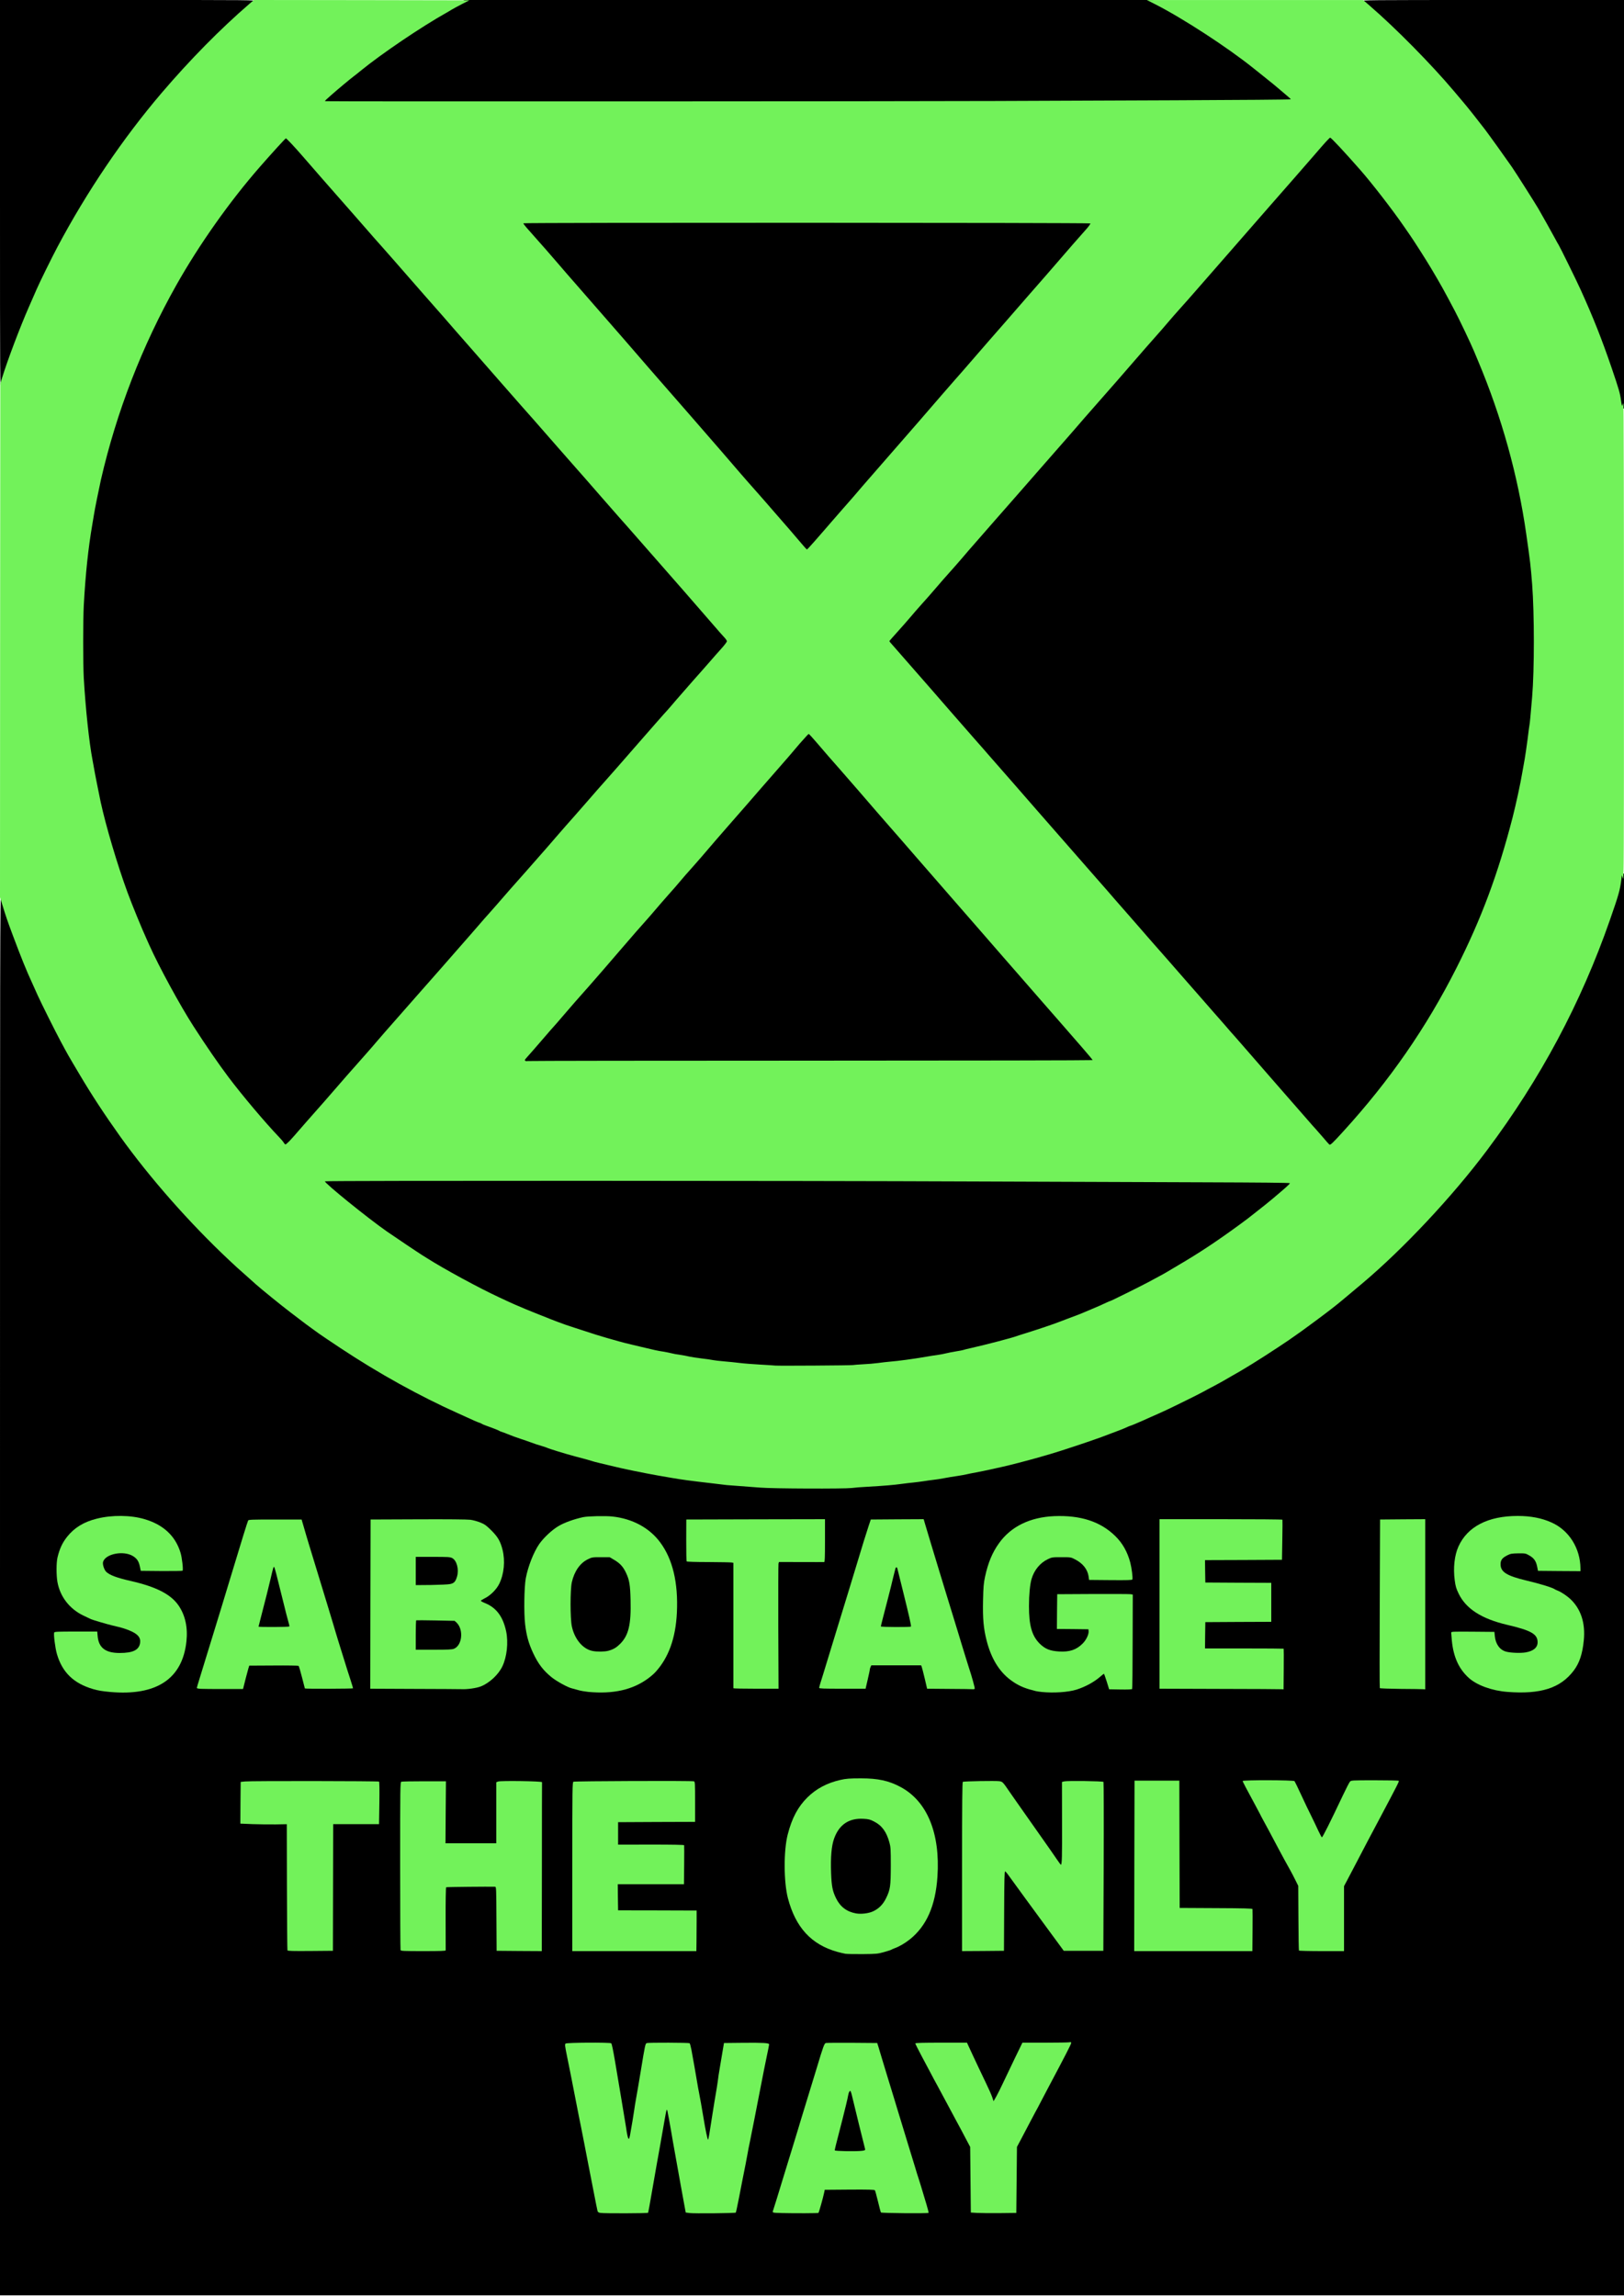
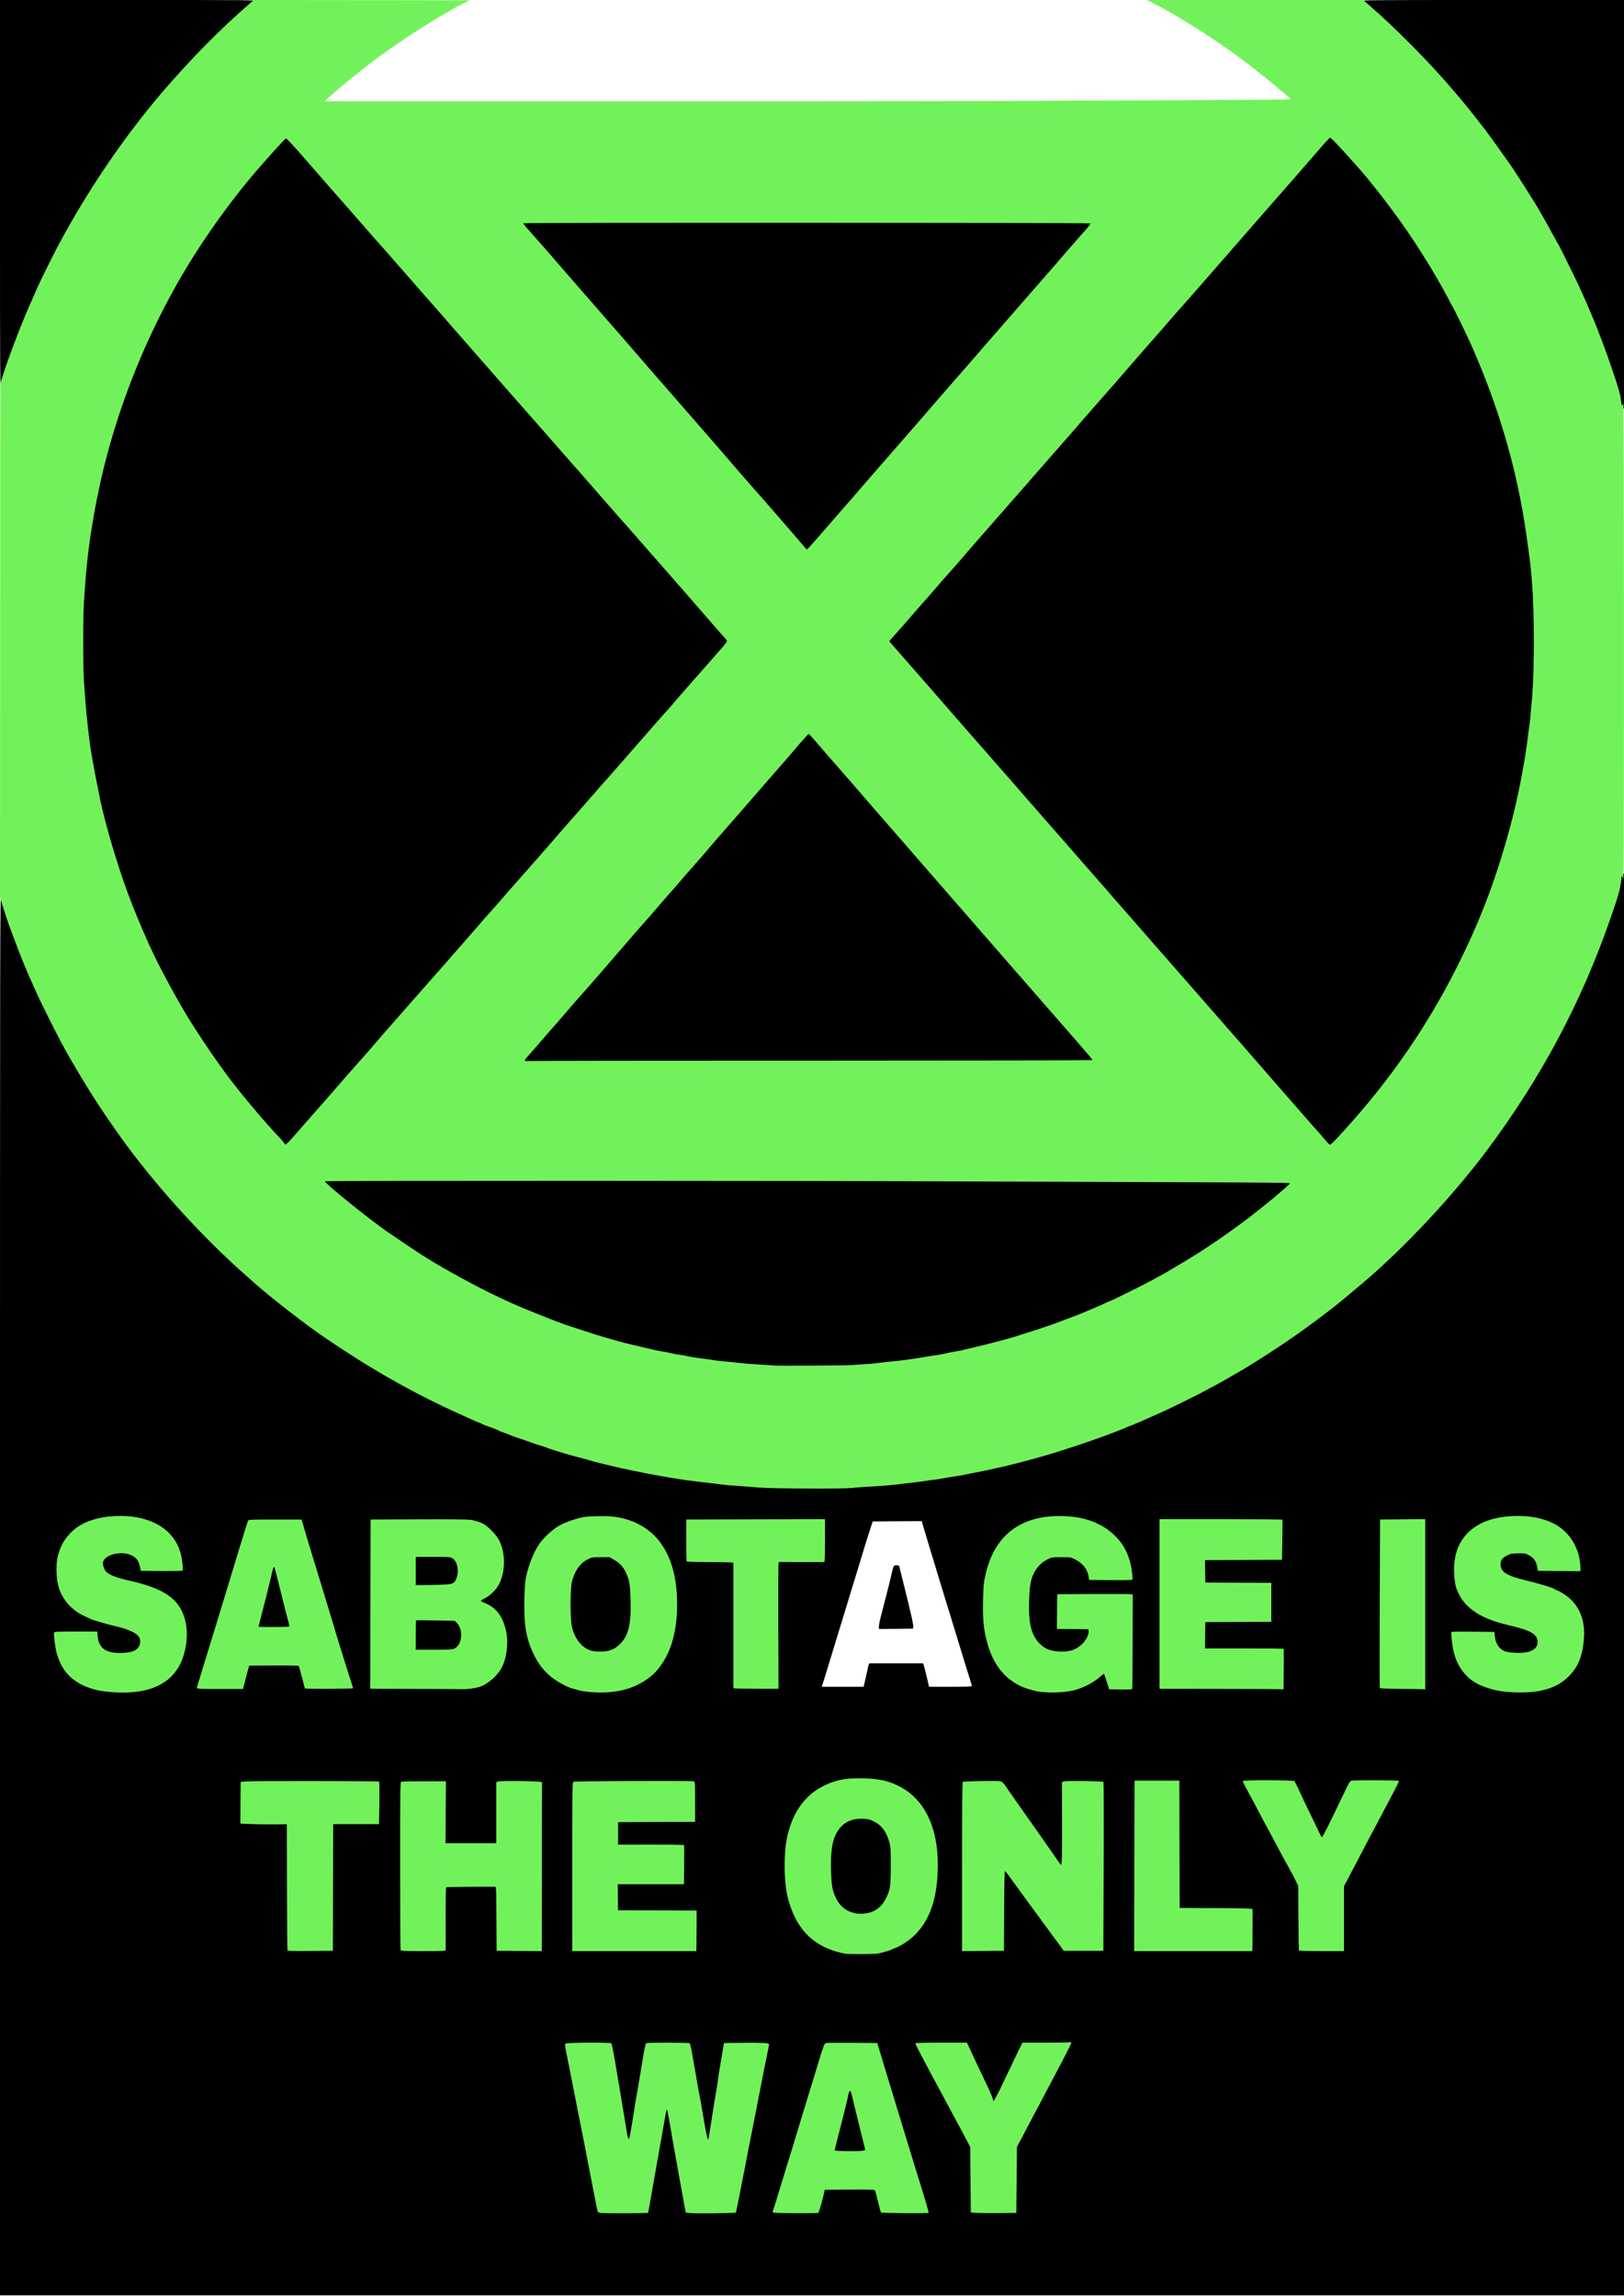
<svg xmlns="http://www.w3.org/2000/svg" version="1.0" width="2500" height="3535" viewBox="0 0 2500 3535" preserveAspectRatio="xMidYMid meet">
  <g fill="#000000">
    <path d="M0 2457 c0 -1053.1 0 -1077 1.9 -1077 1.3 0 2.2 1.1 2.9 3.8 7.3 27.1 31.5 91.4 47.7 126.7 1.2 2.8 5.1 11.2 8.4 18.7 5.8 12.8 26.9 55.1 35.6 71.3 11.3 21 9.8 18.5 29.1 51 11.8 20.1 17.6 29.2 33 52.5 35.2 53.2 71.8 100.7 114.5 148.5 26.7 29.9 72 75.7 97 98 2.4 2.2 8 7.2 12.4 11 4.3 3.9 10.8 9.7 14.4 12.9 8.4 7.5 39.7 32.9 52.1 42.3 5.2 4 13.2 10 17.7 13.5 4.5 3.5 11.4 8.6 15.2 11.3 3.9 2.8 9.4 6.7 12.3 8.9 2.9 2.1 17.7 12.1 32.8 22.1 25 16.5 39.1 25.3 67 41.7 31.6 18.6 80.5 43.8 115 59.2 10.7 4.8 21.8 9.8 24.5 11.1 2.8 1.2 6.1 2.6 7.5 3 1.4 0.4 3 1.1 3.6 1.6 0.6 0.5 3.5 1.8 6.5 2.8 9.9 3.5 19.3 7.2 20.4 8 0.5 0.5 2.8 1.4 5 2.1 2.2 0.7 5.4 1.8 7 2.6 4.4 1.9 16.3 6.3 21.5 7.9 2.5 0.7 9 3 14.5 5 5.5 2.1 13.1 4.6 16.8 5.6 3.7 1.1 7.5 2.3 8.5 2.8 3.1 1.6 27.1 9 42.7 13.2 18.9 5 25.1 6.7 26.6 7.3 0.8 0.4 6.2 1.8 12 3.2 5.7 1.3 14 3.3 18.4 4.4 15.2 3.9 50.6 11.1 70.5 14.6 4.7 0.8 14.8 2.5 22.5 3.9 24.1 4.2 77.5 10.5 104.5 12.4 9.1 0.7 24.4 1.9 34 2.7 20.5 1.7 119.7 2 132 0.4 4.1 -0.6 15.8 -1.5 26 -2.1 31.1 -1.7 51 -3.7 81 -7.9 4.1 -0.6 12.6 -1.8 18.9 -2.5 6.3 -0.8 14.6 -2.1 18.5 -2.9 3.9 -0.8 12.1 -2.2 18.1 -3.1 6.1 -0.9 12.8 -2.1 15 -2.7 2.1 -0.5 8.4 -1.8 14 -2.8 5.5 -1 15.2 -3 21.5 -4.4 6.3 -1.4 14.7 -3.2 18.5 -4.1 10.8 -2.3 39.2 -9.7 56 -14.5 5.5 -1.6 14.1 -4.1 19 -5.5 13.8 -3.9 61.8 -19.9 77.2 -25.6 30.6 -11.4 34.8 -13.1 41 -16 2.4 -1 4.5 -1.9 4.9 -1.9 0.6 0 12.3 -4.9 18.9 -7.9 2.2 -1 7.8 -3.5 12.5 -5.6 18.9 -8.2 27.7 -12.4 54 -25.4 10.7 -5.2 22.2 -11.1 25.5 -12.9 3.3 -1.9 11.6 -6.3 18.5 -9.9 6.9 -3.7 13.6 -7.4 15 -8.3 1.4 -0.9 5.7 -3.4 9.5 -5.5 18.4 -10.1 45.1 -26.7 73.5 -45.5 14.7 -9.7 17.6 -11.7 35.5 -24.4 9.3 -6.6 39.8 -29.3 45.6 -34 1.4 -1.2 4 -3.2 5.9 -4.6 3.4 -2.5 18.9 -15.5 42 -34.9 43.3 -36.5 98.1 -91.5 140.5 -141.1 106.6 -124.5 187.1 -264.6 240.8 -418.5 13.6 -38.9 16 -47.6 17.3 -61.2 l0.7 -7.3 3.3 0 3.4 0 0 1094.5 0 1094.5 -1250 0 -1250 0 0 -1077z m994.6 946.7 c0.2 -0.2 1.1 -4.4 1.9 -9.3 4.1 -23.1 7.9 -44.6 11 -62.4 2 -10.7 4.7 -26 6.1 -34 1.4 -8 4 -23 5.8 -33.5 l3.2 -19 3.7 -0.3 c3.1 -0.3 3.7 0 4.1 2 1.2 5.7 3.7 19.3 5.7 30.8 1.1 6.9 2.5 14.5 2.9 17 3.1 17 9.6 53.2 12 67 1.6 9.1 4 22.1 5.3 29 l2.3 12.5 6 0.8 c5.7 0.8 64.3 0.1 65.2 -0.7 0.2 -0.3 2.4 -10.5 4.8 -22.8 2.3 -12.3 5 -25.7 5.8 -29.8 3.5 -17.4 5.8 -29 7.2 -37 0.8 -4.7 2.5 -13.7 3.9 -20 2.9 -14.3 8.6 -43 16.5 -84 3.3 -17.3 7.4 -37.9 9.1 -45.8 1.7 -7.9 2.8 -14.6 2.4 -15 -0.4 -0.4 -14.5 -0.7 -31.3 -0.7 l-30.7 0 -2.2 13 c-1.2 7.2 -3.1 18.4 -4.2 25 -1.2 6.6 -2.6 15.8 -3.1 20.5 -0.6 4.7 -2 13.2 -3 19 -1 5.8 -3.3 19.7 -5 31 -1.8 11.3 -3.9 25 -4.9 30.5 l-1.7 10 -3.6 0.3 -3.6 0.3 -2.6 -13.8 c-1.4 -7.6 -3 -16.5 -3.5 -19.8 -2.1 -12.9 -6.2 -36 -7.1 -40 -0.5 -2.4 -1.9 -9.8 -3 -16.6 -2 -12.1 -5.1 -29.8 -8.6 -48.9 -1 -5.2 -2.3 -9.8 -2.8 -10.2 -1.3 -0.9 -57.7 -1.1 -60 -0.2 -2.2 0.8 -2.7 3.3 -9 41.9 -3.1 18.7 -6.5 38.7 -7.6 44.5 -1 5.8 -2.2 12.8 -2.5 15.5 -0.6 5.1 -4.9 30.6 -6.7 40.3 l-0.9 5.2 -3.9 0 c-3.7 0 -4 -0.2 -4.9 -3.7 -0.5 -2.1 -1.6 -8.5 -2.4 -14.3 -0.9 -5.8 -4.1 -25.3 -7.2 -43.5 -3.1 -18.1 -7.5 -44.6 -9.9 -58.9 -2.9 -16.9 -4.8 -26.1 -5.7 -26.7 -1.7 -1 -61.9 -1.2 -63.5 -0.1 -0.8 0.5 -0.2 5.4 2.2 17.2 1.8 9.1 7 35.2 11.4 58 4.4 22.8 8.7 44.4 9.5 48 0.8 3.6 3 15.1 5 25.5 2 10.5 4.7 24.4 6 31 1.3 6.6 4.9 25.1 8 41 3.1 16 5.9 30.1 6.3 31.5 0.6 1.9 1.6 2.7 4.7 3.2 4 0.7 66.4 0.2 67.1 -0.5z m254 0.8 c8.3 -0.6 9.2 -0.9 9.7 -2.8 0.3 -1.2 2.3 -9.2 4.5 -17.7 l4.1 -15.5 40.9 -0.3 c32 -0.2 41.2 0.1 42 1 0.5 0.7 2.7 8.5 4.8 17.3 2.1 8.8 4.1 16.4 4.5 16.9 0.4 0.4 15.5 0.9 33.7 1 l32.9 0.1 -1.3 -4 c-0.7 -2.2 -2.9 -9.4 -4.9 -16 -2 -6.6 -5.4 -17.6 -7.5 -24.5 -2.1 -6.9 -5.3 -17 -6.9 -22.5 -1.7 -5.5 -6.5 -21 -10.6 -34.5 -4.2 -13.5 -8.7 -28.3 -10.1 -33 -1.5 -4.7 -3.6 -11.9 -4.9 -16 -1.3 -4.1 -4.2 -13.8 -6.5 -21.5 -2.3 -7.7 -6.4 -21.2 -9.2 -30 -2.7 -8.8 -6.7 -21.8 -8.8 -29 -2.1 -7.1 -4.7 -15.7 -5.7 -19 l-1.9 -6 -35.4 -0.3 c-19.5 -0.1 -36.5 0 -37.7 0.3 -2.3 0.5 -4.1 5.4 -13.7 37.5 -1.4 4.7 -8.1 26.7 -15 49 -6.8 22.3 -13.6 44.3 -14.9 49 -3 10 -12.7 41.7 -16.7 54.5 -1.6 5 -6.5 21.1 -11 35.8 -4.4 14.7 -8.3 27.4 -8.6 28.2 -0.5 1.2 1.6 1.5 12.3 1.7 7 0.2 17.3 0.5 22.8 0.6 5.5 0.2 14.1 0.1 19.1 -0.3z m298.1 -0.5 l15.3 0 0 -50.2 0 -50.1 6.4 -12.1 c3.5 -6.7 9.6 -18.4 13.6 -26.1 4 -7.7 8.1 -15.3 9 -17 1 -1.6 4.8 -8.8 8.5 -16 3.7 -7.1 8.4 -16.1 10.5 -20 6.8 -12.9 23.7 -44.9 28.8 -54.7 l5.1 -9.8 -33.5 0 -33.5 0 -11.1 22.8 c-6 12.5 -14.1 29.5 -18 37.7 -3.8 8.3 -8.8 18.3 -11.1 22.3 -3.7 6.5 -4.4 7.2 -7.2 7.2 -2.9 0 -3.3 -0.4 -4.9 -5.6 -0.9 -3 -5.5 -13.4 -10.2 -23.1 -4.6 -9.6 -9.3 -19.4 -10.3 -21.6 -1.1 -2.3 -4.8 -10.3 -8.3 -17.7 -3.6 -7.4 -7.3 -15.4 -8.3 -17.7 l-1.9 -4.3 -35.8 0 -35.9 0 3.4 6.3 c1.9 3.4 5.7 10.5 8.4 15.7 11.2 21.1 14.8 28 20.3 38 3.1 5.8 9.6 17.9 14.5 27 4.8 9.1 11.6 21.7 15 28 3.5 6.3 9.6 17.8 13.6 25.5 l7.4 14 0.5 50.5 0.5 50.5 9.5 0.6 c5.2 0.4 12.8 0.5 16.9 0.3 4.1 -0.2 14.3 -0.4 22.8 -0.4z m-189.2 -401.4 c5.5 -1.6 10.5 -3.1 11 -3.5 0.6 -0.4 3.2 -1.6 5.9 -2.6 11.1 -4.1 24.4 -13.3 34.3 -23.8 13.3 -14.1 23.3 -35.5 28.7 -61.9 2.1 -9.9 3.9 -38.3 3.1 -48.3 -4.1 -54.9 -23.1 -90.3 -58.3 -108.7 -19 -10 -36.9 -13.5 -63.6 -12.5 -19.6 0.8 -32.7 3.8 -47.5 10.9 -12 5.8 -26.9 18.2 -35.2 29.5 -12.3 16.6 -21.8 43.3 -23.9 67.3 -4.5 51.6 4.9 92.2 27.7 120.2 13.1 16 30 26.7 52.1 32.9 11.9 3.4 16.3 3.8 36.7 3.5 17.3 -0.2 19.9 -0.5 29 -3z m-847.8 -99.6 l0.1 -97.5 35.4 0 35.3 0 0.3 -29.6 0.2 -29.6 -16.2 -0.6 c-21.3 -0.9 -176.4 -0.8 -184.8 0.1 l-6.5 0.7 -0.3 29.1 -0.2 29.2 21.5 0.7 c11.9 0.4 28 0.6 35.8 0.4 l14.2 -0.4 0.2 96.5 c0.2 53.1 0.5 97.1 0.8 97.8 0.3 1 7.3 1.2 32.2 1 l31.8 -0.3 0.2 -97.5z m173.3 96.8 c0 -0.7 0 -22.8 0 -49.1 0 -37.7 0.2 -47.8 1.2 -48.2 1.7 -0.5 78.7 -1.2 81 -0.7 1.7 0.3 1.8 3.7 2 49.5 l0.3 49.2 31.8 0.3 31.7 0.2 0 -127.3 0 -127.4 -14.2 -0.6 c-21 -1 -44.3 -0.8 -47.2 0.3 l-2.6 1 0 47 0 47 -42.1 0 -42 0 0.3 -47.4 0.3 -47.4 -10.5 -0.8 c-11.4 -0.7 -51.3 0 -53 1.1 -1.1 0.7 -1.5 250 -0.4 252.9 0.5 1.4 4.3 1.6 32 1.6 24.4 0 31.4 -0.3 31.4 -1.2z m386.1 -13 c0.1 -7.9 0.1 -20.6 0.1 -28.3 l-0.1 -14 -60.3 -0.1 -60.3 -0.1 -0.3 -23.1 -0.2 -23.2 51 0 51 0 0 -27.6 0 -27.5 -50.7 0.2 -50.8 0.2 0 -20.4 0 -20.4 59.3 -0.3 59.2 -0.2 0 -27.9 0 -28 -5.6 -0.7 c-7.3 -0.9 -174.7 0 -176.2 1 -0.9 0.5 -1.2 31.6 -1.2 127.7 l0 126.9 92.5 0 92.5 0 0.1 -14.2z m473.7 -47.6 l0.2 -61.3 4.2 0.3 c3.5 0.3 4.6 0.9 6.8 3.9 2.8 4.1 7.5 10.5 28 38.6 14.7 20.2 21.3 29.1 39.3 53.6 5.6 7.6 12.2 16.6 14.7 20 l4.5 6.2 27.5 0 27.5 0 0.3 -127.1 0.2 -127.1 -6.7 -0.6 c-8.7 -0.9 -46.1 -0.7 -49.1 0.1 l-2.3 0.7 0.1 60.6 c0 33.3 -0.3 61.9 -0.6 63.7 -0.6 2.9 -1 3.2 -4.3 3.2 -3.4 0 -3.9 -0.5 -9.1 -8.2 -3 -4.5 -13.4 -19.4 -23 -33 -9.6 -13.6 -21.8 -30.9 -27 -38.4 -5.2 -7.5 -11.1 -15.8 -13 -18.5 -1.9 -2.7 -6 -8.5 -9 -12.9 -11.3 -16.6 -11.5 -16.8 -16.7 -17.6 -5.6 -0.8 -48.6 0 -50.2 1 -0.8 0.5 -1.1 35.4 -1.1 127.7 l0 126.9 29.3 -0.2 29.2 -0.3 0.3 -61.3z m382.2 31.8 l0 -30 -56.1 -0.2 -56.1 -0.3 0.2 -97.7 0.1 -97.6 -7.3 -0.6 c-4 -0.4 -18.3 -0.5 -31.8 -0.4 l-24.5 0.3 -0.3 128.3 -0.2 128.2 88 0 88 0 0 -30z m141 -20 l0 -50 4.9 -9.2 c2.6 -5.1 9.4 -18.1 15.1 -28.8 5.6 -10.7 12.9 -24.7 16.2 -31 3.4 -6.3 11.6 -21.8 18.3 -34.5 6.7 -12.6 15.5 -29.3 19.5 -37 4 -7.7 7.7 -14.6 8.3 -15.2 0.7 -1 -5.8 -1.3 -32.1 -1.3 -32 0 -33.2 0.1 -35 2 -1.1 1.2 -6 10.7 -11 21.3 -5 10.6 -14.1 29.5 -20.2 42 l-11 22.8 -4.1 -0.3 -4 -0.3 -4.8 -10.5 c-2.6 -5.8 -7.4 -15.7 -10.5 -22 -3.2 -6.3 -10.1 -20.7 -15.3 -32 -5.2 -11.3 -10 -21.1 -10.5 -21.7 -0.8 -1 -9.3 -1.3 -36.4 -1.3 l-35.4 0 4.7 8.8 c2.5 4.8 8.2 15.2 12.5 23.1 4.3 7.9 7.8 14.5 7.8 14.7 0 0.2 2.4 4.8 5.3 10.1 5.3 9.6 7 12.8 22.9 42.8 7.6 14.3 9.9 18.4 18.3 33.5 2 3.6 5.5 10.3 7.8 15 l4.2 8.5 0.3 49 c0.1 27 0.4 49.6 0.7 50.3 0.3 0.9 7.6 1.2 32 1.2 l31.5 0 0 -50z m-1859.5 -349.1 c32.3 -3.7 56.2 -18.9 67.9 -43.2 11.6 -23.9 13.1 -51.5 4 -72.4 -10.7 -24.5 -33.9 -38.7 -80.7 -49.3 -22.2 -5.1 -33.4 -9.5 -38 -14.9 -3.2 -3.8 -5.2 -12.4 -4.3 -18.3 1.7 -11.1 18.4 -17.6 39 -15.1 14.4 1.8 21.4 7.7 24 20.5 l1.3 6.3 29.3 0.3 29.3 0.2 -0.6 -7.7 c-2 -25.6 -17 -47.5 -41.1 -59.8 -35.2 -18.1 -91.1 -13.9 -118.7 8.8 -22.1 18.2 -31.7 45.6 -26.5 75.3 4.1 22.9 18.8 41.8 40.6 52.1 5.2 2.4 10.2 4.8 11 5.2 2.1 1.1 24.2 7.6 32.5 9.6 15.6 3.7 18.7 4.6 26.2 7.6 13.9 5.6 17.3 9.8 17.3 21.1 -0.2 15 -8.6 19.8 -34.8 19.8 -25.1 0 -35.3 -7.3 -36.9 -26.2 l-0.6 -6.8 -29.8 0 c-16.4 0 -30 0.3 -30.2 0.8 -1 1.6 1.4 19.2 3.9 27.6 8.1 28.3 25.9 45.6 55.8 54.1 16.1 4.6 42.2 6.5 60.1 4.4z m733.3 0 c20.4 -2.2 39.8 -9.6 55.3 -21 31.1 -23 47.1 -69.5 43.7 -126.4 -1.2 -21 -7.7 -45.6 -16.6 -63 -14.9 -29.5 -45.4 -49.4 -81.8 -53.6 -10.1 -1.2 -32.4 -0.6 -39.9 1 -13.7 2.9 -28.6 8.3 -37.4 13.5 -10.2 5.9 -23.2 18.1 -30.1 28 -5.2 7.7 -12.7 23.6 -15.9 34.1 -5 16.1 -6.2 25.1 -6.8 48.5 -0.9 35.6 2.5 55.5 13.3 78.9 7.9 16.9 15.8 27.2 28.7 37.6 7.9 6.3 24.8 15.6 31.2 17 1.7 0.4 5.9 1.6 9.5 2.6 11.5 3.4 30.9 4.6 46.8 2.8z m699.4 -0.4 c20.1 -3 37.9 -11.1 52.1 -23.5 3.4 -3.1 5.3 -4 8.1 -4 l3.5 0 3.8 12 3.7 12 14.7 0 14.7 0 0.6 -16.7 c0.4 -9.3 0.5 -40.8 0.4 -70.1 l-0.3 -53.2 -3 -0.5 c-1.6 -0.3 -26.4 -0.4 -55 -0.3 l-52 0.3 -0.3 23.7 -0.2 23.8 24.2 0.2 24.3 0.3 0.3 5.6 c0.8 15.3 -11.7 29.6 -29.9 33.9 -3.5 0.9 -9.6 1.1 -18.3 0.8 -11.3 -0.5 -14.1 -0.9 -20.1 -3.4 -12.5 -5 -23.1 -18.2 -26.3 -32.9 -4.7 -20.7 -4.2 -64.8 0.8 -81.5 4.1 -13.8 13.1 -24.7 25 -30.4 6.5 -3.1 6.5 -3.1 24 -3.1 l17.5 0 6.5 3.4 c11.9 6.1 19.2 15.3 20.8 26.3 l0.7 5.3 30.4 0.3 30.4 0.2 -0.6 -6.7 c-1.3 -13.5 -7.3 -30.5 -15 -42.6 -4.9 -7.7 -16.5 -18.8 -26.2 -25.2 -34.3 -22.7 -90 -24.5 -126.5 -4.2 -17.7 9.9 -30.1 23.1 -40.4 43.1 -5.6 11 -8.9 20.6 -12.2 36.1 -3.4 16.4 -4.4 48.7 -2 68.2 3.8 31.2 14.1 57.2 29.5 74.5 5.4 6 16.9 14.7 25 18.8 18.1 9.1 44.9 12.9 67.3 9.5z m718 0.4 c17.8 -1.9 34.2 -7.7 45.5 -16 19.6 -14.6 29.1 -32.5 32.3 -61.4 2.6 -23.1 -5 -44.9 -20.6 -59.6 -5.5 -5.1 -14.1 -10.8 -19.4 -12.9 -1.9 -0.7 -4 -1.7 -4.5 -2.1 -3.4 -2.5 -22 -8.3 -43.5 -13.4 -22.1 -5.3 -33.7 -10.3 -37.7 -16.4 -1.9 -2.8 -2.3 -4.7 -2.3 -11.7 0 -9.9 1.5 -12.3 10.5 -16.9 5.4 -2.7 6.3 -2.8 19.8 -2.9 l14.2 -0.1 5.8 3.4 c7.1 4 10.3 8.6 12 17.1 l1.3 6.5 29.7 0.3 c23.4 0.2 29.7 0 29.7 -1 0 -0.7 -0.5 -4.5 -1 -8.5 -3.4 -26 -20.1 -48.7 -43.5 -59.2 -33.8 -15.2 -81 -12.8 -110 5.5 -25.2 15.9 -37.4 44.4 -33 77.4 1.2 9.7 2.1 12.6 6 20.7 8 16.4 23.4 30 42.8 37.7 9.2 3.7 23.4 8.2 31.7 10.2 30.7 7.2 42.4 12.3 45.6 20 1.9 4.5 1.8 15.7 -0.1 19.4 -3.8 7.3 -16.2 10.6 -36.4 9.7 -15.1 -0.7 -19.7 -1.8 -25 -6.3 -5.1 -4.4 -8.1 -10.8 -8.9 -19.1 l-0.7 -6.8 -30.3 -0.3 -30.2 -0.2 0.4 2.2 c0.3 1.3 0.8 5.6 1.1 9.6 1.8 21 11.1 40.4 25.6 53.6 18.4 16.6 56.6 25.4 93.1 21.5z m-1636 -4.9 c11.9 -1.2 20.3 -4.4 29.7 -11.4 16.3 -12.1 25.2 -29.5 26.7 -52.6 0.7 -9.9 -1.8 -23.8 -6.1 -34.2 -5.4 -12.8 -15.5 -22.7 -28.3 -27.8 l-6.3 -2.5 0.3 -4 c0.3 -3.8 0.6 -4.1 6 -6.7 8.5 -4.1 18.1 -13.6 22.3 -22.2 4 -8.2 7.5 -22.4 7.5 -31.1 0 -8 -4.1 -23.6 -8.1 -31 -1.9 -3.6 -6.7 -9.4 -11.8 -14.5 -7.3 -7.2 -9.8 -9.1 -16.4 -11.8 -4.4 -1.8 -11.1 -3.7 -15.5 -4.3 -4.7 -0.6 -34.7 -0.9 -77.7 -0.7 l-70 0.3 -0.3 127.2 -0.2 127.3 67.7 0.3 c37.3 0.1 68.5 0.3 69.3 0.4 0.8 0.2 5.8 -0.2 11.2 -0.7z m-346.7 -13 c1.8 -6.9 3.9 -14.7 4.7 -17.5 l1.5 -5 40.4 -0.2 c22.2 -0.2 40.9 0.1 41.5 0.5 0.6 0.4 2.9 8.3 5.3 17.7 2.3 9.3 4.3 17.1 4.5 17.2 0.2 0.2 15.1 0.2 33.3 0.1 l33 -0.3 -3.2 -10 c-1.8 -5.5 -6.2 -19.9 -9.9 -32 -3.7 -12.1 -7.5 -24 -8.3 -26.5 -0.8 -2.5 -3.2 -10.3 -5.3 -17.5 -2.1 -7.1 -6.1 -20.6 -9 -30 -2.9 -9.3 -8.5 -27.8 -12.5 -41 -10.7 -35.3 -12 -39.6 -17.1 -56 -2.5 -8.2 -6.3 -20.8 -8.3 -28 l-3.8 -13 -37.8 0 c-32.6 0 -37.9 0.2 -38.5 1.5 -1.1 2.2 -9.7 29.9 -28 90.5 -7.2 23.8 -17.2 56.8 -27 88.5 -3.4 10.9 -8.9 29 -18.7 61 -1.4 4.7 -2.9 9.5 -3.4 10.8 l-0.9 2.2 32.2 -0.2 32.2 -0.3 3.1 -12.5z m820.7 -82.1 c-0.2 -52.3 -0.1 -96.2 0.2 -97.5 l0.6 -2.4 35.5 0 35.5 0 0 -30 0 -30 -103.6 0.2 -103.6 0.3 -0.3 20 c-0.2 11 -0.1 24.4 0.2 29.8 l0.6 9.7 32.7 0 c18 0 34.2 0.3 35.9 0.6 l3.1 0.7 0 96.8 0 96.9 31.8 0 31.7 0 -0.3 -95.1z m137.6 80.8 c1.8 -7.8 3.3 -14.7 3.2 -15.4 0 -0.7 0.5 -2.4 1.2 -3.8 l1.1 -2.5 41.4 0 41.3 0 0.9 2.3 c0.5 1.2 2.5 9.3 4.6 18 l3.7 15.7 32.9 0 c25.6 0 32.9 -0.3 32.9 -1.2 0 -0.7 -1.1 -4.7 -2.4 -8.8 -1.3 -4.1 -4.1 -12.9 -6.1 -19.5 -4.4 -14.4 -6.5 -21.3 -9.8 -32 -1.4 -4.4 -3.9 -12.5 -5.5 -18 -1.7 -5.5 -5.1 -16.5 -7.5 -24.5 -2.5 -8 -7.2 -23.5 -10.6 -34.5 -3.3 -11 -8.9 -29.4 -12.5 -41 -6.8 -22.4 -17.1 -56.3 -20.6 -68.3 l-2.1 -7.2 -37.7 0.2 -37.7 0.3 -3.2 9.5 c-3.5 10.5 -11.1 35 -16.6 53.5 -4.7 15.6 -20.7 68.1 -30.7 100.5 -7.5 24.3 -20.1 65.6 -24 78.5 -1 3.3 -2.3 7.5 -2.9 9.3 l-1 3.2 32.2 0 32.2 0 3.3 -14.3z m640.2 -13.7 l0 -28 -60.5 0 -60.5 0 0.2 -23.2 0.3 -23.3 50.8 -0.3 50.7 -0.2 0 -27 0 -27 -50.7 -0.2 -50.8 -0.3 -0.3 -20.2 -0.2 -20.3 59.2 -0.2 59.3 -0.3 0.3 -28.2 0.2 -28.3 -91.5 0 -91.5 0 0 127.5 0 127.5 92.5 0 92.5 0 0 -28z m218 -99.5 l0 -127.5 -31.7 0.2 -31.8 0.3 -0.3 127.3 -0.2 127.2 32 0 32 0 0 -127.5z" />
    <path d="M1282 3310.8 c0 -2.4 0.9 -7.7 1.9 -11.8 1.1 -4.1 5.5 -21.7 9.9 -39 4.4 -17.3 8.4 -33.5 8.7 -36 1.1 -6.7 2.1 -8 6 -8 4 0 4.8 1.1 6.5 9.5 0.7 3.3 5.3 22.2 10.3 42 4.9 19.8 9.2 38.3 9.4 41.1 l0.5 5.1 -4.8 0.7 c-2.6 0.3 -14.5 0.6 -26.5 0.6 l-21.9 0 0 -4.2z" />
    <path d="M1315 2949 c-14.5 -2.7 -24.4 -10.1 -30.8 -23.2 -5.9 -11.8 -7.1 -18.2 -7.8 -41.3 -0.9 -28 0.5 -45.5 4.7 -57 8.1 -22.3 22.2 -31.2 48.1 -30.3 11.2 0.4 12 0.6 19.2 4.2 12.2 6.2 19.2 15.7 23.8 32.5 2 7 2.2 10 2.1 38.6 -0.1 35.2 -0.7 39.4 -7.3 53.1 -4.7 9.6 -11.3 16.2 -20.6 20.5 -4.9 2.2 -7.9 2.8 -16.5 3.3 -5.7 0.2 -12.4 0.1 -14.9 -0.4z" />
    <path d="M909.2 2544.9 c-14.9 -2.9 -27.7 -18.1 -31.9 -37.9 -2.6 -12.2 -2.6 -62.8 0 -74 3.8 -16.7 12.6 -29.4 24.5 -35.2 l6.7 -3.3 16.5 0 16.5 0 7.1 4.2 c8.8 5.2 13.7 10.5 18 19.7 5.5 11.6 6.6 18.2 7.1 44.9 0.9 41.8 -2.8 57.7 -16.5 71.1 -8.9 8.7 -17.3 11.6 -33.2 11.5 -5.8 -0.1 -12.4 -0.5 -14.8 -1z" />
    <path d="M637 2517.6 c0 -14 0.3 -25.7 0.8 -25.9 0.4 -0.3 15 -0.2 32.5 0.1 l31.9 0.5 3 2.6 c5.3 4.4 7.8 11.2 7.8 21.7 0 9.8 -1.4 15.3 -5.1 20.3 -4.2 5.7 -6.8 6.1 -40.4 6.1 l-30.5 0 0 -25.4z" />
    <path d="M637 2418.8 l0 -24.8 29.3 0 c34 0 34.4 0.1 38.6 8.5 4.8 9.7 3.8 28.5 -1.9 35.8 -3 3.8 -9.2 4.6 -39.2 5 l-26.8 0.3 0 -24.8z" />
    <path d="M395 2504.4 c0 -1.9 1.6 -9.7 3.6 -17.2 7.1 -27.2 12.5 -48.9 15 -59.7 4.5 -19.9 4 -18.7 8.2 -18.3 l3.7 0.3 2.2 8.5 c1.2 4.7 5.6 22.2 9.7 39 4.2 16.8 8.5 33.7 9.7 37.5 1.1 3.9 1.9 8.4 1.7 10 l-0.3 3 -26.7 0.3 -26.8 0.2 0 -3.6z" />
    <path d="M1353 2504.1 c0 -2.2 1.4 -9.3 3.1 -15.8 1.6 -6.5 5.3 -20.6 8.1 -31.3 2.8 -10.7 6.3 -24.9 7.8 -31.5 3.8 -16.1 3.5 -15.5 8.1 -15.5 3.2 0 4 0.4 4.4 2.3 0.3 1.2 4.3 17.5 9 36.2 10.2 41.3 12.7 52.8 12.3 56.3 l-0.3 2.7 -26.2 0.3 -26.3 0.2 0 -3.9z" />
    <path d="M1190.5 2105.4 c-1.6 -0.1 -12 -0.8 -23 -1.4 -11 -0.6 -25.2 -1.7 -31.5 -2.5 -6.3 -0.8 -17.3 -1.9 -24.5 -2.5 -7.1 -0.6 -14.9 -1.5 -17.1 -2 -2.3 -0.5 -10.2 -1.7 -17.5 -2.5 -7.4 -0.9 -15.9 -2.2 -18.9 -2.9 -3 -0.8 -9.3 -1.9 -14 -2.6 -4.7 -0.6 -10.7 -1.7 -13.5 -2.5 -2.7 -0.7 -8.4 -1.8 -12.5 -2.5 -7.3 -1 -16.8 -3.1 -33.5 -7.2 -4.4 -1.1 -11.6 -2.8 -16 -3.8 -4.4 -1 -13.2 -3.2 -19.5 -5 -6.3 -1.8 -14.4 -4.1 -18 -5.1 -7.9 -2.2 -23.9 -7.2 -36.7 -11.5 -2.7 -0.8 -7.5 -2.4 -10.8 -3.5 -9.9 -3.1 -20.6 -6.8 -27.5 -9.5 -3.6 -1.4 -9.4 -3.7 -13 -5 -3.6 -1.4 -8.5 -3.3 -11 -4.4 -2.5 -1 -8.5 -3.4 -13.5 -5.4 -7.9 -3.1 -14.1 -5.7 -29 -12.1 -2.2 -0.9 -6.7 -3 -10 -4.5 -3.3 -1.5 -10 -4.7 -15 -7 -30.1 -14 -83.4 -42.9 -109.7 -59.6 -2.1 -1.3 -5.5 -3.4 -7.5 -4.7 -5.6 -3.4 -43.3 -28.8 -54.3 -36.4 -23.5 -16.4 -64.6 -48.9 -89.8 -71.2 -5.9 -5.2 -6.3 -5.8 -6 -9.4 l0.3 -3.8 390 0.1 c214.5 0 490.6 0.4 613.5 1 122.9 0.6 282.9 1.1 355.5 1.3 l132 0.2 0.3 4.1 0.3 4.1 -12.3 10.4 c-6.8 5.7 -13.4 11.3 -14.8 12.6 -2.9 2.6 -18.8 15.3 -29.1 23.3 -3.9 3 -7.9 6.2 -8.9 7 -1 0.8 -6.9 5.2 -13.2 9.8 -34.9 25.5 -61.4 43.1 -93.3 61.8 -7.7 4.5 -15.8 9.3 -18 10.7 -2.2 1.4 -7.6 4.4 -12 6.7 -4.4 2.4 -12.5 6.7 -18 9.7 -12.5 6.6 -56.2 28.3 -57.2 28.3 -0.4 0 -3 1.1 -5.8 2.4 -7.3 3.5 -12.8 5.9 -24 10.6 -5.5 2.3 -11.3 4.8 -13 5.5 -1.6 0.7 -5 2.1 -7.5 3 -2.5 0.9 -7.9 3 -12 4.5 -4.1 1.5 -11.1 4.2 -15.5 5.9 -9 3.6 -34.1 12 -52 17.6 -6.6 2 -13.1 4.1 -14.4 4.6 -6.6 2.6 -48.4 13.5 -70.3 18.4 -5.9 1.3 -11.1 2.6 -11.6 2.9 -0.4 0.3 -5.3 1.2 -10.8 2.1 -5.4 0.9 -12.4 2.2 -15.4 3 -3.1 0.8 -8.9 1.9 -13 2.5 -4.1 0.5 -12.7 1.9 -19 3 -16 2.8 -30.1 4.7 -46.5 6.5 -7.7 0.8 -19.6 2.2 -26.5 3 -25.9 3.1 -61.6 4.5 -112.2 4.3 -27.1 0 -50.6 -0.2 -52.3 -0.4z" />
    <path d="M2043.5 1765.2 c-0.6 -0.4 -5.3 -5.6 -10.4 -11.7 -5.2 -6 -9.9 -11.4 -10.5 -12 -0.6 -0.5 -8.4 -9.3 -17.2 -19.5 -8.9 -10.2 -24.2 -27.7 -34 -38.9 -9.9 -11.2 -19.7 -22.5 -21.9 -25.1 -2.2 -2.6 -11.2 -12.9 -20 -23 -8.8 -10 -19.5 -22.3 -23.7 -27.2 -4.3 -4.9 -10.6 -12.2 -14.2 -16.1 -3.5 -4 -8.1 -9.3 -10.2 -11.8 -2.2 -2.5 -10.2 -11.7 -17.9 -20.4 -7.7 -8.7 -17.4 -19.8 -21.5 -24.6 -4.1 -4.8 -14 -16.1 -21.9 -25 -7.9 -9 -20 -22.9 -27 -30.9 -6.9 -7.9 -14.8 -16.9 -17.6 -20 -2.7 -3.1 -12 -13.6 -20.5 -23.5 -8.5 -9.8 -17.7 -20.4 -20.5 -23.5 -2.7 -3 -12 -13.6 -20.5 -23.4 -8.5 -9.9 -19.5 -22.5 -24.5 -28.1 -9.7 -11 -11.3 -12.8 -59.5 -68 -17.8 -20.3 -35.1 -40.1 -38.5 -44 -3.4 -3.8 -9.5 -10.9 -13.6 -15.6 -4.1 -4.7 -13.5 -15.5 -20.9 -24 -24 -27.3 -32.4 -36.9 -37.5 -42.8 -2.7 -3.3 -12.9 -14.8 -22.5 -25.7 -9.6 -11 -23.7 -27.1 -31.4 -35.9 -7.6 -8.8 -16.5 -18.9 -19.6 -22.5 -3.2 -3.6 -9.1 -10.4 -13.1 -15.1 -7.8 -9 -62.1 -71 -65.1 -74.3 -1.1 -1.2 -1.8 -3.5 -1.8 -5.5 0.1 -3.1 1.4 -5.1 10.6 -15.1 5.8 -6.3 14.7 -16.4 19.8 -22.5 5.1 -6 13.7 -15.9 19.2 -22 5.5 -6 15.6 -17.5 22.4 -25.5 6.8 -8 16.3 -18.8 21 -24 4.7 -5.2 13.4 -15.1 19.3 -22 5.8 -6.9 15 -17.5 20.4 -23.6 5.4 -6.2 18.8 -21.5 29.8 -34.1 11 -12.6 26.8 -30.6 35 -39.9 8.3 -9.4 26.7 -30.5 41 -46.9 14.3 -16.4 29.6 -33.9 34 -38.8 4.4 -4.9 11.1 -12.6 14.9 -17.1 3.7 -4.4 9.4 -11 12.6 -14.6 26.6 -30.1 76.6 -87.3 94.4 -108.1 5 -5.7 12.6 -14.4 17.1 -19.4 4.4 -4.9 11.9 -13.5 16.5 -19 4.6 -5.5 14.1 -16.3 21 -24 6.9 -7.7 15.3 -17.1 18.6 -21 3.3 -3.8 13.9 -16 23.5 -26.9 9.6 -11 25.7 -29.5 35.9 -41.1 10.2 -11.7 22.8 -26.1 28 -32.1 5.2 -6 19.2 -21.9 31 -35.5 11.8 -13.5 28.9 -33.1 38 -43.4 9.1 -10.4 22.7 -26.1 30.4 -34.9 22.5 -26.2 22.9 -26.6 27.3 -26.6 3.4 0 4.6 0.8 10.4 6.8 5.4 5.4 25.8 27.9 38.8 42.7 17.7 20.1 50.2 62.1 67 86.6 2.8 4.1 7.1 10.3 9.6 13.9 5.6 8 24.1 36.9 32.2 50.5 15.3 25.7 19.7 33.6 37.3 67 7.3 13.9 23.7 48.4 29.1 61.2 2.2 5.4 5.1 12.3 6.4 15.3 36.2 86.1 61.2 176.1 74 266 6.3 43.9 6.8 48.8 9.1 77.5 3.6 47 3.6 136.8 0 179.5 -2.5 29.2 -3.6 41.4 -4.2 43.8 -0.3 1.3 -1.6 11.2 -2.9 22 -1.4 10.7 -3.4 24.3 -4.4 30.1 -1.1 5.8 -2.6 14.7 -3.5 19.6 -7 42.2 -23.8 107 -40.4 156.5 -49.1 145.3 -128.1 279.3 -232.7 394 -21 23.1 -22 24 -25.8 24 -1.8 0 -3.7 -0.4 -4.2 -0.8z" />
    <path d="M433.8 1762.3 c-0.9 -1.6 -3.6 -4.8 -6 -7.3 -22.6 -23.6 -57.5 -65 -79 -93.5 -15.6 -20.8 -34.1 -47.6 -54 -78.5 -20.5 -31.8 -53.1 -91.7 -68 -125 -1.6 -3.6 -3.3 -7.4 -3.8 -8.5 -7.8 -17.1 -22.7 -53.4 -29.7 -72.5 -15.6 -42.4 -33.4 -102.6 -41.4 -139.5 -3 -14.3 -9.6 -47.6 -10.3 -52.5 -0.4 -2.5 -1.4 -7.9 -2.2 -12 -5.2 -27 -10.6 -78.2 -13.4 -125.5 -1.2 -21 -1.2 -97.4 0 -119 2.7 -48.7 6.9 -87.8 13.1 -124 1.1 -6.6 2.3 -13.6 2.6 -15.5 3 -20.5 14.5 -71.3 23.4 -103.5 23.9 -86 59.2 -171.1 103.6 -250 41.9 -74.3 91.3 -141.6 155.7 -212.2 11.2 -12.3 12.4 -13.3 15.7 -13.3 3.1 0 4.4 0.9 10.5 7.2 3.9 4 11.8 12.8 17.5 19.4 10.1 11.8 48.6 55.8 79.9 91.3 8.5 9.7 18.2 20.8 21.5 24.6 3.3 3.9 7.6 8.8 9.6 11 6.6 7.3 20.3 22.9 30.5 34.5 44 50.4 59.9 68.5 64.8 74 2.3 2.5 6.6 7.5 9.7 11 6 7 29.2 33.6 45.4 52 20.4 23.2 38.3 43.7 49 56 6.1 7 19.3 22.1 29.5 33.6 10.2 11.4 21.7 24.5 25.5 28.9 3.9 4.5 16.5 18.9 28 32 11.6 13.1 24.5 27.9 28.9 32.9 4.3 5 9.7 11.1 12 13.6 2.2 2.5 14.2 16.2 26.6 30.5 12.4 14.3 24.8 28.4 27.6 31.5 2.8 3 14.9 16.8 26.9 30.5 12.1 13.8 24.9 28.4 28.5 32.5 18.6 21.1 71.6 81.7 86.3 98.9 9.3 10.8 18.4 21.2 20.3 23.1 2.9 3.1 3.4 4.3 3.4 8.4 0 4.6 -0.3 5.1 -8.7 14.4 -4.9 5.4 -12.8 14.4 -17.8 20.2 -4.9 5.7 -11.5 13.1 -14.5 16.5 -3 3.3 -8 9 -11.1 12.5 -3.1 3.6 -10.5 12.1 -16.5 18.9 -6 6.8 -13.8 15.8 -17.3 20 -3.6 4.2 -8.6 9.9 -11.2 12.6 -2.5 2.8 -8.9 10 -14.1 16 -5.3 6.1 -18.4 21.1 -29.3 33.5 -10.8 12.4 -23.8 27.2 -28.8 33 -5.1 5.7 -12.8 14.5 -17.2 19.5 -4.5 4.9 -17.7 20 -29.4 33.5 -11.8 13.5 -26.1 29.9 -32 36.4 -5.8 6.6 -11.9 13.6 -13.6 15.6 -3.2 3.9 -25.5 29.5 -34 39 -2.7 3.1 -9.3 10.5 -14.5 16.5 -5.2 6 -12.2 13.9 -15.5 17.5 -3.3 3.6 -11.4 12.9 -18 20.5 -6.6 7.7 -16.1 18.5 -21 24 -5 5.5 -13.1 14.7 -18 20.5 -5 5.8 -11.2 13 -14 16.1 -2.7 3 -12 13.6 -20.5 23.4 -8.5 9.8 -19.5 22.4 -24.5 28 -4.9 5.6 -18 20.4 -29 32.9 -11 12.6 -29 33 -40 45.5 -11 12.4 -23.6 26.9 -28 32.1 -4.4 5.2 -12 14 -17 19.6 -21.4 24.1 -43 48.7 -49.5 56.4 -3 3.6 -9.3 10.8 -14 16.1 -4.7 5.2 -12.8 14.4 -18 20.4 -5.2 6 -10.2 11.6 -11 12.5 -0.8 0.8 -5.7 6.5 -10.9 12.5 -17 19.7 -19 21.5 -23.6 21.5 -3.4 0 -4.4 -0.5 -5.7 -2.7z" />
    <path d="M805.8 1636.4 c-0.5 -0.4 -0.8 -2.4 -0.8 -4.5 0 -3.2 0.9 -4.8 6.3 -10.6 3.4 -3.8 11.4 -12.9 17.7 -20.3 12.9 -15 19.5 -22.6 24.9 -28.5 2 -2.2 7.2 -8.3 11.6 -13.5 4.4 -5.2 11.8 -13.8 16.5 -19.1 19 -21.4 29.4 -33.2 43.8 -49.9 8.3 -9.6 20.3 -23.6 26.7 -31 23.1 -26.8 29.1 -33.7 37.5 -43 4.7 -5.2 12.1 -13.8 16.5 -19 4.4 -5.2 13.4 -15.6 20 -23 6.6 -7.4 14.5 -16.4 17.4 -20 2.9 -3.6 11.9 -13.9 20 -22.9 8 -9 18.4 -21 23 -26.5 4.7 -5.6 18.2 -21.2 30 -34.7 21.4 -24.4 37.6 -43 52.1 -59.8 4.1 -4.8 13.8 -15.9 21.5 -24.6 7.7 -8.7 16.9 -19.3 20.5 -23.5 14.3 -16.9 16.5 -19.5 17 -20 0.3 -0.3 3.4 -3.8 6.9 -7.7 5.7 -6.6 6.6 -7.3 10.1 -7.3 4.1 0 1.3 -2.9 33.5 34.6 3.9 4.4 11.6 13.3 17.3 19.7 16.3 18.6 41.1 47.2 56.2 64.8 4.1 4.8 12.9 14.9 19.5 22.4 6.6 7.5 14.5 16.6 17.5 20 3 3.5 13.7 15.7 23.6 27.2 10 11.4 27.5 31.6 39 44.8 11.5 13.3 23.7 27.2 27 31 3.4 3.9 12.6 14.4 20.5 23.5 7.9 9.1 17.5 20.1 21.4 24.6 3.8 4.4 15.6 17.9 26 29.9 10.5 12 22.8 26.2 27.5 31.5 4.7 5.3 12.3 14 17 19.5 4.7 5.4 12.3 14.2 17 19.5 4.7 5.3 16.8 19.2 27 30.9 10.2 11.8 25.6 29.5 34.3 39.4 14.4 16.6 15.7 18.4 15.7 21.9 l0 3.8 -431.8 0 c-237.6 0 -435.2 0.3 -439.3 0.6 -4.1 0.3 -7.7 0.3 -8.1 -0.2z" />
    <path d="M1229.5 838.3 c-5 -5.9 -12.6 -14.9 -17 -19.9 -4.4 -5 -14.7 -16.9 -23 -26.4 -8.2 -9.6 -20.6 -23.7 -27.5 -31.5 -6.9 -7.7 -17.9 -20.3 -24.5 -27.9 -24.5 -28.5 -38.4 -44.6 -55 -63.6 -9.4 -10.7 -18.6 -21.3 -20.5 -23.6 -1.9 -2.2 -11.2 -12.8 -20.5 -23.5 -9.4 -10.7 -22.4 -25.6 -29 -33.2 -6.6 -7.7 -14.5 -16.7 -17.5 -20.1 -3 -3.5 -12.2 -14.1 -20.5 -23.7 -8.2 -9.6 -16.4 -19 -18.1 -20.9 -1.7 -1.9 -14.3 -16.4 -28 -32.1 -13.7 -15.7 -33.7 -38.6 -44.4 -50.9 -10.7 -12.2 -22.2 -25.4 -25.5 -29.4 -5.3 -6.3 -16 -18.6 -34.5 -39.6 -3.2 -3.6 -9.4 -10.5 -13.9 -15.5 -7.2 -8 -8.1 -9.4 -7.9 -12.5 l0.3 -3.5 439.5 0 439.5 0 0.3 3.8 c0.3 3.3 -0.3 4.4 -6.1 11 -8.1 9 -32.2 36.6 -44.7 51.2 -8.2 9.5 -22.1 25.6 -47.5 54.5 -3.3 3.7 -11.4 13.1 -18 20.7 -6.6 7.6 -13.2 15.1 -14.6 16.8 -14.9 16.9 -36.7 42 -51.4 59 -9.9 11.5 -21.6 24.9 -26.1 29.9 -4.4 5 -13.8 15.9 -21 24.1 -18.3 21.4 -39.9 46.2 -112.9 129.9 -7.2 8.2 -14.7 17 -16.8 19.5 -4 4.8 -7 8.1 -25.3 29 -6 6.8 -12.6 14.5 -14.8 17 -2.1 2.5 -6.4 7.5 -9.6 11.1 -3.1 3.6 -10.5 12 -16.4 18.8 -10.1 11.5 -10.9 12.2 -14.4 12.2 -3.5 0 -4.2 -0.6 -12.7 -10.7z" />
    <path d="M2492.3 619.2 c-1.3 -10.7 -2.7 -15.6 -14.3 -49.7 -15.1 -44.3 -28.3 -77.5 -48 -121 -6.7 -14.8 -32.3 -66.7 -33.9 -69 -0.5 -0.5 -2.6 -4.4 -4.8 -8.5 -4.7 -8.8 -20.1 -36.3 -26.3 -47 -5.6 -9.5 -33.9 -54.1 -40.5 -63.8 -8 -11.6 -35.6 -50.1 -41.4 -57.7 -11.3 -14.8 -25.9 -33.2 -33.6 -42.3 -4.4 -5.2 -11.1 -13.1 -14.8 -17.5 -33.9 -40.3 -91.8 -98.9 -128.4 -130.2 -6.2 -5.3 -10.3 -9.5 -10.3 -10.6 0 -1.8 5.8 -1.9 202 -1.9 l202 0 0 314.5 0 314.5 -3.3 0 -3.3 0 -1.1 -9.8z" />
    <path d="M0 298 l0 -298 196.5 0 c192.4 0 196.5 0 196.5 1.9 0 1.1 -2.6 4.2 -6.2 7.2 -41.7 35.5 -91.9 86.5 -134.9 136.9 -59.8 70.1 -115.6 152.7 -160.6 237.5 -8.5 16 -27.6 54.8 -31.7 64.4 -1.8 4.2 -7.4 16.8 -12.3 28.1 -17.2 39.2 -43.3 110.7 -43.3 118.6 0 0.8 -0.9 1.4 -2 1.4 -2 0 -2 -0.7 -2 -298z" />
-     <path d="M497.4 159.1 c-1.3 -1.4 -0.2 -7.1 1.9 -8.9 1.2 -1.1 4.7 -4.2 7.7 -6.9 7.5 -6.7 29.6 -25.2 34.5 -28.8 2.2 -1.6 7 -5.4 10.7 -8.5 31.9 -26.1 94.1 -68.2 132.8 -89.8 2.5 -1.4 6.1 -3.5 8.1 -4.8 1.9 -1.2 7.7 -4.3 12.7 -6.8 l9.2 -4.6 529.6 0 529.7 0 9.6 4.9 c39.8 20.2 110.4 66.4 148.6 97.1 3.9 3.1 12.6 10.1 19.5 15.6 6.9 5.4 16.1 13 20.6 16.9 4.4 3.8 10.2 8.7 12.7 10.8 4.1 3.3 4.7 4.3 4.7 7.6 l0 3.8 -126.2 0.6 c-213.1 1.2 -1365.5 2.6 -1366.4 1.8z" />
  </g>
  <g fill="#72f25a">
    <path d="M924.5 3407.1 c-3.1 -0.5 -4.1 -1.1 -4.7 -3.1 -0.4 -1.4 -3.2 -15.5 -6.3 -31.5 -3.1 -15.9 -6.7 -34.4 -8 -41 -1.3 -6.6 -4 -20.5 -6 -31 -2 -10.4 -4.2 -21.9 -5 -25.5 -0.8 -3.6 -5.1 -25.2 -9.5 -48 -4.4 -22.8 -9.8 -50 -12 -60.5 -3.5 -17.3 -3.7 -19.1 -2.2 -20.2 1.9 -1.5 67.8 -1.9 70.1 -0.4 0.9 0.6 2.8 9.8 5.7 26.7 2.4 14.3 6.8 40.8 9.9 58.9 3.1 18.2 6.3 37.7 7.2 43.5 1.7 12.5 3.1 18 4.3 18 0.5 0 1.3 -2.4 1.8 -5.2 1.8 -9.7 6.1 -35.2 6.7 -40.3 0.3 -2.7 1.5 -9.7 2.5 -15.5 1.1 -5.8 4.5 -25.8 7.6 -44.5 6.3 -38.6 6.8 -41.1 9 -41.9 2.3 -0.9 64.7 -0.7 66 0.2 0.5 0.4 1.8 5 2.8 10.2 3.5 19.1 6.6 36.8 8.6 48.9 1.1 6.8 2.5 14.2 3 16.6 0.9 4 5 27.1 7.1 40 2.6 16.4 6.2 33.6 6.9 32.8 0.7 -0.8 2 -7.9 7 -40.8 1.7 -11 4 -24.7 5 -30.5 1 -5.8 2.4 -14.3 3 -19 0.5 -4.7 1.9 -13.9 3.1 -20.5 1.1 -6.6 3 -17.8 4.2 -25 l2.2 -13 28.5 -0.3 c32 -0.3 41 0.2 41 2.4 0 0.8 -1.6 8.8 -3.5 17.7 -1.9 8.9 -6.2 30.4 -9.5 47.7 -8 41.3 -13.6 69.8 -16.5 84 -1.4 6.3 -3.1 15.3 -3.9 20 -1.4 8 -3.7 19.6 -7.2 37 -0.8 4.1 -3.5 17.5 -5.8 29.8 -2.4 12.3 -4.6 22.6 -4.9 22.8 -0.9 1 -65 1.6 -71.1 0.7 l-6 -0.8 -2.3 -12.5 c-1.3 -6.9 -3.7 -19.9 -5.3 -29 -2.4 -13.8 -8.9 -50 -12 -67 -0.4 -2.5 -1.8 -10.1 -2.9 -17 -2 -11.6 -4.5 -25.2 -5.7 -30.9 -0.3 -1.3 -0.8 -2 -1.2 -1.7 -0.3 0.4 -2.1 9.1 -3.8 19.4 -1.8 10.3 -4.4 25.2 -5.8 33.2 -1.4 8 -4.1 23.3 -6.1 34 -3.1 17.8 -6.9 39.2 -10.9 62.3 -0.9 4.9 -1.8 9.2 -2 9.6 -0.6 0.9 -67.5 1.1 -73.1 0.2z" />
    <path d="M1204 3407.3 c-15.3 -0.4 -15.3 -0.4 -13.9 -4 0.9 -2.4 6.3 -19.9 22.9 -74.3 2.1 -6.9 5.7 -18.6 8 -26 2.3 -7.4 5.3 -17.3 6.7 -22 1.3 -4.7 8.1 -26.7 14.9 -49 6.9 -22.3 13.6 -44.3 15 -49 9.6 -32.1 11.4 -37 13.7 -37.5 1.2 -0.3 19.5 -0.4 40.7 -0.3 l38.4 0.3 1.9 6 c1 3.3 3.6 11.9 5.7 19 2.1 7.2 6.1 20.2 8.8 29 2.8 8.8 6.9 22.3 9.2 30 2.3 7.7 5.2 17.4 6.5 21.5 1.3 4.1 3.4 11.3 4.9 16 1.4 4.7 5.8 19.3 9.9 32.5 4.1 13.2 9.1 29.6 11.2 36.5 2 6.9 4.3 14.3 5.1 16.5 1.3 3.8 5.1 16.2 12.9 42.4 1.9 6.3 3.2 11.7 3 12.1 -0.7 1.1 -72.4 0.5 -73.4 -0.6 -0.4 -0.5 -2.4 -8.1 -4.5 -16.9 -2.1 -8.8 -4.3 -16.6 -4.8 -17.3 -0.8 -0.9 -9.4 -1.2 -39.1 -1 l-38.1 0.3 -0.8 4 c-1.7 8.3 -8.1 31 -8.9 31.6 -0.9 0.5 -35.3 0.7 -55.9 0.2z m123.2 -95.9 c4.4 -0.6 4.9 -0.9 4.5 -2.8 -0.3 -1.2 -4.5 -18.3 -9.5 -38.1 -4.9 -19.8 -9.5 -38.7 -10.2 -42 -0.7 -3.3 -1.7 -6.9 -2.2 -7.9 -1 -1.8 -1.1 -1.9 -2.3 -0.2 -0.7 0.9 -1.6 3.8 -2 6.4 -0.3 2.6 -4.2 18.9 -8.6 36.2 -4.5 17.3 -8.9 34.9 -10 39 -1 4.1 -1.9 8 -1.9 8.7 0 1.3 33.3 1.9 42.2 0.7z" />
    <path d="M1504 3407.1 l-9.5 -0.6 -0.5 -50.5 -0.5 -50.5 -7.4 -14 c-4 -7.7 -10.1 -19.2 -13.6 -25.5 -3.4 -6.3 -10.2 -18.9 -15 -28 -4.9 -9.1 -11.4 -21.2 -14.5 -27 -3.2 -5.8 -7.8 -14.3 -10.2 -19 -2.5 -4.7 -8.9 -16.7 -14.2 -26.7 -5.3 -10 -9.6 -18.6 -9.6 -19.2 0 -0.8 12.2 -1.1 39.8 -1.1 l39.8 0 1.9 4.2 c1 2.3 4.5 9.9 7.8 16.8 3.2 6.9 7.2 15.2 8.7 18.5 1.5 3.3 6.3 13.2 10.5 22 4.3 8.8 8.7 18.8 9.9 22.3 l2.1 6.3 4.2 -7.3 c2.2 -4 7.3 -14 11.1 -22.3 3.9 -8.2 12 -25.2 18 -37.7 l11.1 -22.8 34.4 0 c19 0 35.9 -0.3 37.6 -0.6 2.4 -0.5 3.1 -0.3 3.1 1 0 1.8 -9.3 19.8 -36 70.1 -2.1 3.9 -6.8 12.9 -10.5 20 -3.7 7.2 -7.5 14.4 -8.5 16 -0.9 1.7 -5 9.3 -9 17 -4 7.7 -10 19.2 -13.4 25.5 l-6.1 11.5 -0.5 50.8 -0.5 50.8 -25.5 0.3 c-14 0.1 -29.8 0 -35 -0.3z" />
    <path d="M1301.5 3008.1 c-2.7 -0.5 -8.5 -1.8 -12.7 -3 -39.9 -11.2 -64.1 -37.6 -75.9 -82.6 -6.5 -25 -6.7 -73.2 -0.3 -98 6.5 -25.4 15.8 -42.8 30.5 -57.3 13.4 -13.2 30.1 -22.1 50.3 -26.7 9 -2.1 14.5 -2.5 32.1 -2.5 25.8 0 42.7 3.6 60.6 13.2 41.1 21.8 61.5 71.3 57 138.2 -3 44.9 -16.8 76 -42.7 96.7 -7.1 5.6 -16 10.9 -23 13.4 -2.7 1 -5.3 2.2 -5.9 2.6 -0.5 0.4 -5.5 1.9 -11 3.5 -9.4 2.6 -11.3 2.8 -32 3 -12.1 0.1 -24.2 -0.1 -27 -0.5z m42 -65.1 c9.2 -4.1 15.8 -10.8 20.5 -20.4 6.5 -13.4 7.2 -18.2 7.3 -50.1 0 -25.5 -0.2 -28.7 -2.1 -35.6 -4.5 -16.6 -11.6 -26.3 -23.6 -32.4 -6.4 -3.3 -8.6 -3.8 -16.3 -4.2 -22.3 -1.3 -37.4 8.8 -45.2 30.2 -4.1 11.3 -5.6 28.6 -4.7 53.5 0.8 20.5 2.2 27.5 7.7 38.8 6.5 13.1 16.6 20.7 30.9 23.2 7.6 1.3 18.8 0 25.5 -3z" />
    <path d="M442.5 3002.8 c-0.3 -0.7 -0.6 -44.7 -0.8 -97.8 l-0.2 -96.4 -16.6 0.3 c-9.2 0.1 -25.3 0 -35.8 -0.4 l-19.1 -0.8 0.2 -32.1 0.3 -32.1 6.5 -0.7 c8.8 -1 205.2 -0.7 206.5 0.2 0.6 0.6 0.8 12.2 0.5 33.2 l-0.5 32.3 -35.3 0 -35.3 0 -0.2 97.5 -0.2 97.5 -34.8 0.3 c-27.3 0.2 -34.9 0 -35.2 -1z" />
    <path d="M616.6 3002.4 c-0.3 -0.9 -0.6 -59.4 -0.6 -130 0 -121.4 0.1 -128.5 1.8 -129.2 0.9 -0.4 16.8 -0.7 35.2 -0.7 l33.5 0 -0.4 47.8 -0.3 47.7 39.1 0 39.1 0 0 -47 0 -47 2.8 -1.1 c3.8 -1.5 67.7 -0.6 67.6 1 -0.1 0.6 -0.2 59.4 -0.2 130.6 l-0.2 129.5 -34.7 -0.2 -34.8 -0.3 -0.3 -49.2 c-0.2 -46.1 -0.3 -49.3 -2 -49.4 -9.2 -0.3 -74.8 0.3 -75.4 0.8 -0.5 0.3 -0.9 21.4 -0.8 48.1 0.1 26.3 0.1 48.3 0.1 49 -0.1 0.9 -7.7 1.2 -34.5 1.2 -30.4 0 -34.5 -0.2 -35 -1.6z" />
    <path d="M881 2874 c0 -122.7 0.1 -130 1.8 -130.8 2 -1 182.9 -1.7 185.5 -0.6 1.6 0.6 1.7 3.2 1.7 31.5 l0 30.9 -59.2 0.2 -59.3 0.3 0 17.3 0 17.3 50.7 -0.1 c33.3 0 50.7 0.3 51 1 0.1 0.5 0.2 14.3 0 30.5 l-0.3 29.5 -50.9 0 -51 0 0.2 20.1 0.3 20.1 60.5 0.1 60.4 0.2 0 17 c-0.1 9.4 -0.2 23.4 -0.2 31.3 l-0.2 14.2 -95.5 0 -95.5 0 0 -130z" />
    <path d="M1481 2874.1 c0 -98.3 0.3 -130.2 1.2 -130.7 1.6 -1 50.4 -1.8 56.2 -1 5.1 0.8 5.3 1.1 16.6 17.6 3 4.4 7.1 10.2 9 12.9 1.9 2.7 7.8 11 13 18.5 5.2 7.5 17.4 24.8 27 38.4 9.6 13.6 20 28.5 23 33 3 4.5 5.8 8.2 6.1 8.2 1.7 0 2 -11.4 1.8 -67.3 l-0.1 -60.1 3.3 -0.9 c4.6 -1.2 59.6 -0.5 60.6 0.8 0.4 0.6 0.6 59.3 0.3 130.5 l-0.5 129.5 -30.5 0 -30.5 0 -4.5 -6.2 c-2.5 -3.4 -9.1 -12.4 -14.7 -20 -18 -24.5 -24.6 -33.4 -39.3 -53.6 -19.8 -27.2 -25.1 -34.4 -28 -38.5 -1.4 -1.9 -3.1 -3.7 -3.7 -4 -1 -0.3 -1.3 12.6 -1.5 61 l-0.3 61.3 -32.2 0.3 -32.3 0.2 0 -129.9z" />
    <path d="M1746.2 2872.8 l0.3 -131.3 34.5 0 34.5 0 0.2 98 0.3 98 55.9 0.3 c43.5 0.2 56 0.5 56.2 1.5 0.2 0.6 0.3 15.5 0.1 33 l-0.3 31.7 -90.9 0 -91 0 0.2 -131.2z" />
    <path d="M1999.6 3003.1 c-0.3 -0.5 -0.7 -23.1 -0.8 -50.2 l-0.3 -49.4 -4.2 -8.5 c-2.3 -4.7 -5.8 -11.4 -7.8 -15 -8.4 -15.1 -10.7 -19.2 -18.3 -33.5 -15.9 -30 -17.6 -33.2 -22.9 -42.8 -2.9 -5.3 -5.3 -9.9 -5.3 -10.1 0 -0.2 -3.5 -6.8 -7.8 -14.7 -13.6 -25 -19.2 -35.7 -19.2 -36.8 0 -1.7 78.4 -1.5 79.8 0.2 0.5 0.6 5.3 10.4 10.5 21.7 5.2 11.3 12.1 25.7 15.3 32 3.1 6.3 7.9 16.2 10.5 22 2.7 5.8 5.3 10.6 5.8 10.8 1 0.3 12.6 -22.8 32.3 -64.5 5 -10.6 9.9 -20.1 11 -21.3 1.8 -1.9 3 -2 38.3 -2 20 0 36.6 0.3 36.8 0.8 0.7 1 -2.3 6.8 -29.8 58.7 -6.7 12.7 -14.9 28.2 -18.3 34.5 -3.3 6.3 -10.6 20.3 -16.2 31 -5.7 10.7 -12.5 23.7 -15.1 28.8 l-4.9 9.2 0 50 0 50 -34.4 0 c-19 0 -34.7 -0.4 -35 -0.9z" />
    <path d="M169.5 2605 c-12.8 -1.2 -17.5 -2 -26.1 -4.4 -30 -8.7 -47.6 -25.8 -55.8 -54.1 -2.6 -8.9 -5.3 -30.2 -4.2 -33 0.5 -1.3 5.2 -1.5 33.4 -1.5 l32.9 0 0.6 6.8 c1.5 18.1 12 26.2 33.9 26.2 20.6 0 30 -4.7 31.5 -15.7 1.1 -8.3 -3.8 -13.9 -17 -19.2 -7.5 -3 -10.6 -3.9 -26.2 -7.6 -8.3 -2 -30.4 -8.5 -32.5 -9.6 -0.8 -0.4 -5.8 -2.8 -11 -5.2 -21.8 -10.3 -36.5 -29.2 -40.6 -52.1 -1.8 -10.6 -1.8 -29.3 0.1 -37.6 3.2 -13.4 7.4 -22.5 14.8 -31.9 11.1 -14 25.8 -23 45.7 -27.9 23.5 -5.9 52.4 -5.6 73.7 0.8 28.9 8.5 47.4 25.9 55.2 51.6 2.3 7.3 4.4 26.3 3.2 27.7 -0.4 0.4 -15.1 0.6 -32.6 0.5 l-31.8 -0.3 -1.3 -6.3 c-1.7 -8.2 -4.3 -12.3 -10.4 -16.2 -14.6 -9.3 -43.3 -3.7 -46.4 9.1 -0.9 3.8 1.9 12.1 5.1 15.1 5.4 5 16.1 9 37 13.8 39.8 9 62.6 20.7 74.4 38.2 10.1 14.9 14.2 33.6 11.9 54.9 -6.1 57.8 -46.2 84.3 -117.5 77.9z" />
    <path d="M905.5 2604.9 c-4.9 -0.5 -11.9 -1.7 -15.5 -2.8 -3.6 -1 -7.8 -2.2 -9.5 -2.6 -6.4 -1.4 -23.3 -10.7 -31.2 -17 -12.9 -10.4 -20.8 -20.7 -28.7 -37.6 -6.9 -15 -10.1 -26.3 -12.2 -43.9 -2.1 -17.1 -1.5 -57.8 1 -71 3.4 -18.2 12 -40 20.6 -52.6 6.9 -9.9 19.9 -22.1 30.1 -28 8.8 -5.2 23.3 -10.4 37.4 -13.5 7.3 -1.6 34.5 -2.2 45.3 -1 30.7 3.3 56.8 17.4 73.2 39.4 19.5 26 28.2 62.3 26 108.7 -1.9 39.2 -12.8 69.5 -33.2 91.6 -2.2 2.4 -7 6.6 -10.7 9.3 -24.1 17.9 -54.1 24.6 -92.6 21z m31 -63.3 c7.6 -2.1 12.2 -4.8 17.7 -10.2 13.4 -13.1 17.5 -29.9 16.5 -68.2 -0.6 -23.3 -1.8 -30.7 -7.1 -41.8 -4.3 -9.2 -9.2 -14.5 -18 -19.7 l-7.1 -4.2 -13.5 0 c-13.3 0 -13.6 0.1 -20.2 3.3 -11.9 5.8 -20.7 18.5 -24.5 35.2 -2.6 11.2 -2.6 55.9 0 68 4.2 19.8 17 35 31.9 37.9 6.8 1.4 18.9 1.2 24.3 -0.3z" />
    <path d="M1603.4 2605 c-3.9 -0.4 -8 -1.1 -9.2 -1.4 -1.1 -0.4 -2.9 -0.9 -3.9 -1.1 -13.9 -3.3 -24.3 -8.1 -35 -16.2 -17.2 -13 -29.4 -32.9 -36.3 -59.7 -5 -19.3 -6.3 -34.3 -5.7 -62.6 0.5 -21.1 0.9 -26.1 3.1 -36.5 4.6 -21.2 11.1 -37.1 21.4 -51.4 18.3 -25.8 47.8 -40.2 85.2 -41.8 40.5 -1.6 71 8.3 93.8 30.6 11.2 11 18.6 24 23.1 40.7 2.2 8.3 4.2 23.9 3.3 26.2 -0.3 1 -7.6 1.2 -33.5 1 l-33.2 -0.3 -0.7 -5.3 c-1.6 -11 -8.9 -20.2 -20.8 -26.3 -6.5 -3.4 -6.5 -3.4 -21 -3.4 -14.1 0 -14.7 0.1 -21 3.1 -11.9 5.7 -20.9 16.6 -25 30.4 -2.4 8.1 -4 24.4 -4 41.7 0 30 4.5 45.8 16.4 57.8 8.4 8.3 16 11.4 30.1 12.2 16 0.9 26.3 -2.5 35.9 -12 5.7 -5.5 10 -14.6 9.4 -19.6 l-0.3 -2.6 -24.3 -0.3 -24.2 -0.2 0.2 -26.8 0.3 -26.7 55 -0.3 c30.3 -0.1 56.4 0 58.1 0.3 l3.2 0.6 -0.2 72.2 c0 39.7 -0.4 72.7 -0.8 73.2 -0.4 0.6 -7.2 0.9 -18 0.7 l-17.4 -0.3 -3.7 -11.9 c-2.1 -6.6 -4 -12 -4.3 -12 -0.3 0 -2.6 1.8 -5.1 4 -9.9 8.7 -23.3 16 -37.1 20.4 -12.8 4 -35.3 5.5 -53.8 3.6z" />
    <path d="M2320.4 2604.9 c-23.6 -1.8 -46.8 -10.2 -59.3 -21.5 -15.3 -13.9 -23.6 -32 -26.1 -57.3 -0.5 -5.7 -1 -11.2 -1 -12.2 0 -1.9 1.1 -1.9 33.3 -1.7 l33.2 0.3 0.7 6.8 c1.2 12.2 7.8 21.2 17.6 23.7 7.2 1.9 22.1 2.4 29.8 1.1 12.1 -2.1 18.4 -7.5 18.4 -15.6 0 -12.6 -9.8 -18.2 -47 -26.9 -39.2 -9.2 -63.2 -24.6 -74.5 -47.9 -3.9 -8.1 -4.8 -11.1 -6.1 -20.8 -2.5 -18.8 -0.4 -38.2 5.7 -51.7 13.8 -30.8 45.6 -47.2 91.4 -47.2 19.8 0 37 3.3 52 10.1 26.9 12 44.2 39.6 44.5 70.7 l0 4.2 -32.7 -0.2 -32.7 -0.3 -1.3 -6.5 c-1.7 -8.5 -4.9 -13.1 -12 -17.1 -5.7 -3.3 -6 -3.4 -17.1 -3.3 -10.2 0.2 -11.8 0.5 -16.8 3 -7.9 4 -10.4 7.3 -10.4 13.8 0 11.9 9.4 17.8 40 25.1 21.5 5.1 40.1 10.9 43.5 13.4 0.5 0.4 2.6 1.4 4.5 2.1 5.3 2.1 13.9 7.8 19.4 12.9 16.3 15.3 23.4 37.1 20.7 63.8 -2 20.6 -6.7 34.8 -15.4 46.3 -20.4 27.1 -50.9 36.9 -102.3 32.9z" />
    <path d="M309.3 2600.2 c-3.7 -0.2 -6.3 -0.7 -6.3 -1.4 0 -0.6 1.8 -6.7 4 -13.7 2.2 -6.9 6.7 -21.6 10 -32.6 3.4 -11 7.9 -25.6 10 -32.5 9.8 -31.7 19.8 -64.7 27 -88.5 18.3 -60.6 26.9 -88.3 28 -90.5 0.6 -1.3 6.3 -1.5 41.5 -1.5 l40.8 0 3.8 13 c2 7.2 5.8 19.8 8.3 28 5.1 16.4 6.4 20.7 17.1 56 4 13.2 9.6 31.7 12.5 41 2.9 9.4 6.3 20.8 7.7 25.5 1.3 4.7 4.5 15 6.9 23 2.5 8 6.8 21.7 9.5 30.5 2.7 8.8 6.8 21.9 9.2 29 2.3 7.2 4.2 13.4 4.2 13.9 0 0.7 -73.5 1 -74.2 0.2 -0.1 -0.1 -2.1 -7.8 -4.4 -17.1 -2.4 -9.4 -4.7 -17.3 -5.3 -17.7 -0.6 -0.4 -17.9 -0.7 -38.5 -0.5 l-37.4 0.2 -1.4 4.5 c-0.7 2.5 -2.5 9 -3.9 14.5 -1.4 5.5 -2.9 11.6 -3.4 13.5 l-0.9 3.5 -29.3 0 c-16.1 0 -32.1 -0.1 -35.5 -0.3z m136.1 -96 c0.3 -0.5 -0.4 -3.8 -1.5 -7.3 -1.1 -3.5 -4.8 -18.1 -8.3 -32.4 -10.4 -42.3 -12.7 -51 -13.6 -51.9 -0.9 -0.9 -1.6 1.4 -5.4 17.9 -2.5 10.8 -7.9 32.5 -15 59.7 -2 7.5 -3.6 13.9 -3.6 14.2 0 0.9 46.8 0.7 47.4 -0.2z" />
    <path d="M637.7 2600.3 l-67.7 -0.3 0.2 -130.3 0.3 -130.2 73 -0.3 c45.1 -0.2 76 0.1 80.7 0.7 4.4 0.6 11.1 2.5 15.5 4.3 6.6 2.7 9.1 4.6 16.4 11.8 10.2 10.1 14.2 16.9 17.5 30 4.3 17.2 2.4 37.4 -5.1 52.6 -4.2 8.6 -13.8 18.1 -22.3 22.2 -3.1 1.5 -5.7 3.2 -5.9 3.7 -0.2 0.6 2.5 2.1 5.9 3.5 17.8 7.1 28.1 20.8 33 43.8 3.5 17 1.2 39 -5.8 53.7 -6 12.7 -19.8 25.6 -33 30.9 -6.7 2.7 -21.3 4.8 -30.4 4.3 -2.5 -0.1 -35 -0.3 -72.3 -0.4z m61.1 -61.8 c12.9 -5.2 15.2 -29.9 3.8 -40.5 l-2.8 -2.5 -29.1 -0.6 c-16.1 -0.3 -29.5 -0.4 -29.9 -0.2 -0.5 0.2 -0.8 10.5 -0.8 22.9 l0 22.4 27.5 0 c22.4 0 28.2 -0.3 31.3 -1.5z m-6.1 -99.6 c6.3 -1.2 8.6 -3.8 10.9 -11.7 3.2 -11 -0.5 -24.8 -7.6 -28.4 -3.1 -1.6 -6.7 -1.8 -29.7 -1.8 l-26.3 0 0 21.8 0 21.7 23.7 -0.2 c13.1 -0.2 26.2 -0.8 29 -1.4z" />
-     <path d="M1461.9 2600.3 l-34.7 -0.3 -3.7 -15.8 c-2.1 -8.6 -4.1 -16.7 -4.6 -17.9 l-0.9 -2.3 -38.3 0 -38.4 0 -1.1 2.5 c-0.7 1.4 -1.2 3.1 -1.2 3.8 0.1 0.7 -1.4 7.6 -3.2 15.4 l-3.3 14.3 -35.7 0 c-29.2 0 -35.8 -0.2 -35.8 -1.3 0 -0.8 0.9 -4 1.9 -7.3 1.1 -3.2 5.8 -18.7 10.6 -34.4 4.8 -15.7 12.2 -40 16.5 -54 10.1 -32.8 26.1 -85.1 30.7 -100.5 5.5 -18.5 13.1 -43 16.6 -53.5 l3.2 -9.5 40.7 -0.3 40.7 -0.2 2.1 7.2 c3.5 12 13.8 45.9 20.6 68.3 3.6 11.6 9.2 30 12.5 41 3.4 11 8.1 26.5 10.6 34.5 2.4 8 5.8 19 7.5 24.5 1.6 5.5 4 13.4 5.3 17.5 1.3 4.1 4 12.9 6 19.5 2 6.6 4.3 13.8 5 16 4.4 13.1 9.5 31.6 9 32.5 -0.3 0.5 -1.4 0.9 -2.3 0.8 -0.9 -0.2 -17.3 -0.4 -36.3 -0.5z m-59.6 -96 c0.7 -1.1 -3 -17.3 -12.2 -54.3 -4.4 -17.9 -8.3 -33.5 -8.6 -34.7 -0.6 -2.7 -2 -3 -3 -0.5 -0.3 0.9 -1.9 7.1 -3.5 13.7 -1.5 6.6 -5 20.8 -7.8 31.5 -2.8 10.7 -6.5 24.8 -8.1 31.3 -1.7 6.5 -3.1 12.3 -3.1 12.8 0 1.1 45.7 1.3 46.3 0.2z" />
    <path d="M1877.8 2600.3 l-92.8 -0.3 0 -130.5 0 -130.5 94.4 0 c52 0 94.6 0.3 94.8 0.8 0.2 0.4 0.1 14.4 -0.2 31.2 l-0.5 30.5 -59.3 0.3 -59.2 0.2 0.2 17.3 0.3 17.2 50.8 0.3 50.7 0.2 0 30 0 30 -50.7 0.2 -50.8 0.3 -0.3 20.3 -0.2 20.2 60.3 0 c33.2 0 60.6 0.2 60.8 0.4 0.2 0.2 0.3 14.4 0.1 31.5 l-0.3 31.1 -2.7 -0.2 c-1.5 -0.2 -44.4 -0.4 -95.4 -0.5z" />
    <path d="M2156.6 2600.3 c-17.6 -0.2 -32.2 -0.7 -32.5 -1.2 -0.4 -0.5 -0.4 -59.1 -0.1 -130.3 l0.5 -129.3 34.8 -0.3 34.7 -0.2 0 131 0 131 -2.7 -0.2 c-1.6 -0.2 -17.2 -0.4 -34.7 -0.5z" />
    <path d="M1129 2599.3 c0 -0.5 0 -44.1 0 -96.9 l0 -96.2 -2.7 -0.5 c-1.6 -0.3 -17.6 -0.6 -35.8 -0.7 -20.1 0 -33.2 -0.5 -33.5 -1 -0.4 -0.6 -0.6 -15.3 -0.6 -32.8 l0.1 -31.7 106.8 -0.3 106.7 -0.2 0 33 c0 25.7 -0.3 33 -1.2 33 -0.7 0.1 -16.7 0 -35.5 0 l-34.2 -0.1 -0.7 2.5 c-0.3 1.4 -0.4 45.3 -0.3 97.6 l0.4 95 -34.7 0 c-19.2 0 -34.8 -0.3 -34.8 -0.7z" />
    <path d="M1170.5 2290.4 c-8.2 -0.7 -22.4 -1.8 -31.5 -2.4 -9.1 -0.6 -18.1 -1.3 -20 -1.5 -1.9 -0.3 -13.2 -1.6 -25 -3 -31.3 -3.6 -43.8 -5.3 -59.5 -8 -7.7 -1.4 -17.8 -3.1 -22.5 -3.9 -19.9 -3.5 -55.3 -10.7 -70.5 -14.6 -4.4 -1.1 -12.7 -3.1 -18.4 -4.4 -5.8 -1.4 -11.2 -2.8 -12 -3.2 -1.5 -0.6 -7.7 -2.3 -26.6 -7.3 -15.6 -4.2 -39.6 -11.6 -42.7 -13.2 -1 -0.5 -4.8 -1.7 -8.5 -2.8 -3.7 -1 -11.3 -3.5 -16.8 -5.6 -5.5 -2 -12 -4.3 -14.5 -5 -5.2 -1.6 -17.1 -6 -21.5 -7.9 -1.6 -0.8 -4.8 -1.9 -7 -2.6 -2.2 -0.7 -4.5 -1.6 -5 -2.1 -1.1 -0.8 -10.5 -4.5 -20.4 -8 -3 -1 -5.9 -2.3 -6.5 -2.8 -0.6 -0.5 -2.2 -1.2 -3.6 -1.6 -1.4 -0.4 -4.7 -1.8 -7.5 -3 -2.7 -1.3 -13.8 -6.3 -24.5 -11.1 -60.1 -26.9 -122.7 -61.6 -182 -100.9 -15.1 -10 -29.9 -20 -32.8 -22.1 -2.9 -2.2 -8.4 -6.1 -12.3 -8.9 -3.8 -2.7 -10.7 -7.8 -15.2 -11.3 -4.5 -3.5 -12.5 -9.5 -17.7 -13.5 -12.4 -9.4 -43.7 -34.8 -52.1 -42.3 -3.6 -3.2 -10.1 -9 -14.4 -12.9 -13.9 -12.2 -16.7 -14.8 -26.9 -24.4 -60.9 -57.2 -122.1 -126.7 -167.8 -190.6 -23.8 -33.4 -44 -64.2 -62.2 -95 -19.3 -32.5 -17.8 -30 -29.1 -51 -8.7 -16.2 -29.8 -58.5 -35.6 -71.3 -3.3 -7.5 -7.2 -15.9 -8.4 -18.7 -8.9 -19.2 -17 -39.3 -29.8 -73.5 -8.3 -22.2 -10.6 -28.9 -16.6 -48.6 l-3.1 -10 0.2 -395.5 0.3 -395.4 2.8 -9 c8 -26.2 27.8 -78.5 41 -108.5 4.9 -11.3 10.5 -23.9 12.3 -28.1 4.1 -9.6 23.2 -48.4 31.7 -64.4 45 -84.8 100.8 -167.4 160.6 -237.5 43.3 -50.7 90.4 -98.6 135.3 -137.3 l6.6 -5.7 165.9 0.2 165.8 0.3 -11.4 5.8 c-6.3 3.3 -13 6.9 -15 8.1 -2 1.3 -5.6 3.4 -8.1 4.8 -38.7 21.6 -100.9 63.7 -132.8 89.8 -3.7 3.1 -8.5 6.9 -10.7 8.5 -4.9 3.6 -27 22.1 -34.5 28.8 -3 2.7 -6.5 5.8 -7.8 7 -1.2 1.1 -2 2.2 -1.8 2.5 0.6 0.6 891.4 0.3 1031.6 -0.3 54.7 -0.2 179.5 -0.7 277.3 -1.1 97.7 -0.4 177.7 -1 177.7 -1.5 0 -0.4 -2.1 -2.5 -4.7 -4.6 -2.5 -2.1 -8.3 -7 -12.7 -10.8 -4.5 -3.9 -13.7 -11.5 -20.6 -16.9 -6.9 -5.5 -15.6 -12.5 -19.5 -15.6 -39.5 -31.8 -109.4 -77.3 -151.5 -98.6 l-12.5 -6.3 166.5 0 166.5 0 10.5 9.1 c39.1 33.7 94.9 90.3 128.7 130.5 3.7 4.4 10.4 12.3 14.8 17.5 7.7 9.1 22.3 27.5 33.6 42.3 5.8 7.6 33.4 46.1 41.4 57.7 6.6 9.7 34.9 54.3 40.5 63.8 6.2 10.7 21.6 38.2 26.3 47 2.2 4.1 4.3 8 4.8 8.5 1.6 2.3 27.2 54.2 33.9 69 19.7 43.4 32.8 76.6 48 121 11.3 33.2 12.9 38.9 14.4 50 0.9 6.6 1.6 9.3 2 8 0.4 -1.1 1.1 -2.9 1.6 -4 0.5 -1.1 0.9 164.1 0.9 367.5 0 340.9 -0.2 369.1 -1.6 364.5 l-1.7 -5 -0.7 6.5 c-2 16.5 -4.1 23.8 -17.6 62.5 -44.5 127.7 -106.7 244.3 -189.2 354.5 -52.9 70.8 -128.9 151.9 -192.1 205.1 -23.1 19.4 -38.6 32.4 -42 34.9 -1.9 1.4 -4.5 3.4 -5.9 4.6 -5.8 4.7 -36.3 27.4 -45.6 34 -17.9 12.7 -20.8 14.7 -35.5 24.4 -28.4 18.8 -55.1 35.4 -73.5 45.5 -3.8 2.1 -8.1 4.6 -9.5 5.5 -1.4 0.9 -8.1 4.6 -15 8.3 -6.9 3.6 -15.2 8 -18.5 9.9 -3.3 1.8 -14.8 7.7 -25.5 12.9 -26.3 13 -35.1 17.2 -54 25.4 -4.7 2.1 -10.3 4.6 -12.5 5.6 -6.6 3 -18.3 7.9 -18.9 7.9 -0.4 0 -2.5 0.9 -4.9 1.9 -6.2 2.9 -10.4 4.6 -41 16 -15.4 5.7 -63.4 21.7 -77.2 25.6 -4.9 1.4 -13.5 3.9 -19 5.5 -16.8 4.8 -45.2 12.2 -56 14.5 -3.8 0.9 -12.2 2.7 -18.5 4.1 -6.3 1.4 -16 3.4 -21.5 4.4 -5.6 1 -11.9 2.3 -14 2.8 -2.2 0.6 -8.9 1.8 -14.8 2.7 -6 0.8 -15.2 2.4 -20.5 3.4 -5.3 1 -12.6 2.2 -16.2 2.5 -3.6 0.4 -10.3 1.3 -15 2.1 -4.7 0.7 -11.6 1.6 -15.5 2 -3.8 0.3 -11.9 1.3 -18 2.1 -13 1.8 -27.5 3 -52 4.4 -9.9 0.5 -21.4 1.4 -25.5 2 -11.3 1.4 -122.2 1 -140.5 -0.6z m142.5 -188.7 c1.4 -0.3 8.4 -0.8 15.5 -1.2 7.2 -0.3 17.7 -1.2 23.5 -2 5.8 -0.8 13.7 -1.7 17.5 -2 13.6 -1.1 35.7 -4.1 55.5 -7.5 6.3 -1.1 14.9 -2.5 19 -3 4.1 -0.6 9.9 -1.7 13 -2.5 3 -0.8 10 -2.1 15.4 -3 5.5 -0.9 10.4 -1.8 10.8 -2.1 0.5 -0.3 5.7 -1.6 11.6 -2.9 21.9 -4.9 63.7 -15.8 70.3 -18.4 1.3 -0.5 7.8 -2.6 14.4 -4.6 17.9 -5.6 43 -14 52 -17.6 4.4 -1.7 11.4 -4.4 15.5 -5.9 4.1 -1.5 9.5 -3.6 12 -4.5 2.5 -0.9 5.9 -2.3 7.5 -3 1.7 -0.7 7.5 -3.2 13 -5.5 11.2 -4.7 16.7 -7.1 24 -10.6 2.8 -1.3 5.4 -2.4 5.8 -2.4 1 0 44.7 -21.7 57.2 -28.3 5.5 -3 13.6 -7.3 18 -9.7 4.4 -2.3 9.8 -5.3 12 -6.7 2.2 -1.4 10.3 -6.2 18 -10.7 31.9 -18.7 58.4 -36.3 93.3 -61.8 6.3 -4.6 12.2 -9 13.2 -9.8 1 -0.8 5 -4 8.9 -7 10.3 -8 26.2 -20.7 29.1 -23.3 1.4 -1.3 8 -6.9 14.8 -12.6 6.7 -5.7 12.1 -10.8 11.9 -11.4 -0.2 -0.7 -44.6 -1.1 -134.3 -1.4 -73.6 -0.2 -232.7 -0.8 -353.4 -1.3 -265.4 -1.2 -997.4 -1.4 -997.8 -0.2 -0.8 2.6 65.9 56.7 95.8 77.5 11 7.6 48.7 33 54.3 36.4 2 1.3 5.4 3.4 7.5 4.7 26.3 16.7 79.6 45.6 109.7 59.6 5 2.3 11.7 5.5 15 7 3.3 1.5 7.8 3.6 10 4.5 14.9 6.4 21.1 9 29 12.1 5 2 11 4.4 13.5 5.4 2.5 1.1 7.4 3 11 4.4 3.6 1.3 9.4 3.6 13 5 6.9 2.7 17.6 6.4 27.5 9.5 3.3 1.1 8.1 2.7 10.8 3.5 12.8 4.3 28.8 9.3 36.7 11.5 3.6 1 11.7 3.3 18 5.1 6.3 1.8 15.1 4 19.5 5 4.4 1 11.6 2.7 16 3.8 16.7 4.1 26.2 6.2 33.5 7.2 4.1 0.7 9.8 1.8 12.5 2.5 2.8 0.8 8.8 1.9 13.5 2.5 4.7 0.7 11 1.8 14 2.6 3 0.7 11.5 2 18.9 2.9 7.3 0.8 15.2 2 17.5 2.5 2.2 0.5 10 1.4 17.1 2 7.2 0.6 18.2 1.7 24.5 2.5 6.3 0.8 20.5 1.9 31.5 2.5 11 0.6 21.4 1.3 23 1.5 4.9 0.5 116.8 -0.2 119.5 -0.8z m755.2 -360.1 c71.4 -78.4 127.5 -159.5 173.8 -251.1 38.4 -76 63.9 -144.4 86.4 -231.5 5.4 -21.2 12.3 -52.9 15.2 -70.5 0.9 -4.9 2.4 -13.8 3.5 -19.6 1 -5.8 3 -19.4 4.4 -30.1 1.3 -10.8 2.6 -20.7 2.9 -22 0.6 -2.4 1.7 -14.4 4.2 -43.8 3.5 -41.7 3.5 -127.7 0 -173.5 -2.3 -28.7 -2.8 -33.6 -9.1 -77.5 -12.8 -89.9 -37.8 -179.9 -74 -266 -1.3 -3 -4.2 -9.9 -6.4 -15.3 -5.4 -12.8 -21.8 -47.3 -29.1 -61.2 -17.6 -33.4 -22 -41.3 -37.3 -67 -8.1 -13.6 -26.6 -42.5 -32.2 -50.5 -2.5 -3.6 -6.8 -9.8 -9.6 -13.9 -16.8 -24.5 -49.3 -66.5 -67 -86.6 -25.2 -28.7 -44.7 -49.5 -46.2 -49.5 -1 0 -7.7 7.2 -24.3 26.6 -7.7 8.8 -21.3 24.5 -30.4 34.9 -9.1 10.3 -26.2 29.9 -38 43.4 -11.8 13.6 -25.8 29.5 -31 35.5 -5.2 6 -17.8 20.4 -28 32.1 -10.2 11.6 -26.3 30.1 -35.9 41.1 -9.6 10.9 -20.2 23.1 -23.5 26.9 -3.3 3.9 -11.7 13.3 -18.6 21 -6.9 7.7 -16.4 18.5 -21 24 -4.6 5.5 -12.1 14.1 -16.5 19 -4.5 5 -12.1 13.7 -17.1 19.4 -17.8 20.8 -67.8 78 -94.4 108.1 -3.2 3.6 -8.9 10.2 -12.6 14.6 -3.8 4.5 -10.5 12.2 -14.9 17.1 -4.4 4.9 -19.7 22.4 -34 38.8 -14.3 16.4 -32.7 37.5 -41 46.9 -8.2 9.3 -24 27.3 -35 39.9 -11 12.6 -24.4 27.9 -29.8 34.1 -5.4 6.1 -14.6 16.7 -20.4 23.6 -5.9 6.9 -14.6 16.8 -19.3 22 -4.7 5.2 -14.2 16 -21 24 -6.8 8 -16.9 19.5 -22.4 25.5 -5.5 6.1 -13.3 15.1 -17.4 20 -4.2 5 -13 15 -19.6 22.3 -6.7 7.4 -12.2 13.7 -12.4 14.1 -0.1 0.4 0.6 1.6 1.6 2.6 3 3.3 57.2 65.3 65.1 74.4 4 4.7 9.9 11.5 13.1 15.1 3.1 3.6 12 13.7 19.6 22.5 7.7 8.8 21.8 24.9 31.4 35.9 9.6 10.9 19.8 22.4 22.5 25.7 5.1 5.9 13.5 15.5 37.5 42.8 7.4 8.5 16.8 19.3 20.9 24 4.1 4.7 10.2 11.8 13.6 15.6 3.4 3.9 20.7 23.7 38.5 44 48.2 55.2 49.8 57 59.5 68 5 5.6 16 18.2 24.5 28.1 8.5 9.8 17.8 20.4 20.5 23.4 2.8 3.1 12 13.7 20.5 23.5 8.5 9.9 17.8 20.4 20.5 23.5 2.8 3.1 10.7 12.1 17.6 20 7 8 19.1 21.9 27 30.9 7.9 8.9 17.8 20.2 21.9 25 4.1 4.8 13.8 15.9 21.5 24.6 7.7 8.7 15.7 17.9 17.9 20.4 2.1 2.5 6.7 7.8 10.2 11.8 3.6 3.9 9.9 11.2 14.2 16.1 4.2 4.9 14.9 17.2 23.7 27.2 8.8 10.1 17.8 20.4 20 23 2.2 2.6 12 13.9 21.9 25.1 9.8 11.2 25.1 28.7 34 38.9 8.8 10.2 16.6 19 17.2 19.5 0.6 0.6 5.3 6 10.5 12 5.1 6.1 9.8 11.3 10.3 11.7 1.6 1.1 4.6 -1.7 21.8 -20.6z m-1622.6 15.2 c2.8 -2.9 9.3 -10.2 14.5 -16.3 5.2 -6 10.1 -11.7 10.9 -12.5 0.8 -0.9 5.8 -6.5 11 -12.5 5.2 -6 13.3 -15.2 18 -20.4 4.7 -5.3 11 -12.5 14 -16.1 6.5 -7.7 28.1 -32.3 49.5 -56.4 5 -5.6 12.6 -14.4 17 -19.6 4.4 -5.2 17 -19.7 28 -32.1 11 -12.5 29 -32.9 40 -45.5 11 -12.5 24.1 -27.3 29 -32.9 5 -5.6 16 -18.2 24.5 -28 8.5 -9.8 17.8 -20.4 20.5 -23.4 2.8 -3.1 9 -10.3 14 -16.1 4.9 -5.8 13 -15 18 -20.5 4.9 -5.5 14.4 -16.3 21 -24 6.6 -7.6 14.7 -16.9 18 -20.5 3.3 -3.6 10.3 -11.5 15.5 -17.5 5.2 -6 11.8 -13.4 14.5 -16.5 8.5 -9.5 30.8 -35.1 34 -39 1.7 -2 7.8 -9 13.6 -15.6 5.9 -6.5 20.2 -22.9 32 -36.4 11.7 -13.5 24.9 -28.6 29.4 -33.5 4.4 -5 12.1 -13.8 17.2 -19.5 5 -5.8 18 -20.6 28.8 -33 10.9 -12.4 24 -27.4 29.3 -33.5 5.2 -6 11.6 -13.2 14.1 -16 2.6 -2.7 7.6 -8.4 11.2 -12.6 3.5 -4.2 11.3 -13.2 17.3 -20 6 -6.8 13.4 -15.3 16.5 -18.9 3.1 -3.5 8.1 -9.2 11.1 -12.5 3 -3.4 9.6 -10.8 14.5 -16.5 5 -5.8 12.9 -14.8 17.8 -20.2 4.8 -5.3 8.7 -10.5 8.7 -11.4 0 -1 -1.5 -3.4 -3.4 -5.4 -1.9 -1.9 -11 -12.3 -20.3 -23.1 -14.7 -17.2 -67.7 -77.8 -86.3 -98.9 -3.6 -4.1 -16.4 -18.7 -28.5 -32.5 -12 -13.7 -24.1 -27.5 -26.9 -30.5 -2.8 -3.1 -15.2 -17.2 -27.6 -31.5 -12.4 -14.3 -24.4 -28 -26.6 -30.5 -2.3 -2.5 -7.7 -8.6 -12 -13.6 -4.4 -5 -17.3 -19.8 -28.9 -32.9 -11.5 -13.1 -24.1 -27.5 -28 -32 -3.8 -4.4 -15.3 -17.5 -25.5 -28.9 -10.2 -11.5 -23.4 -26.6 -29.5 -33.6 -10.7 -12.3 -28.6 -32.8 -49 -56 -16.2 -18.4 -39.4 -45 -45.4 -52 -3.1 -3.5 -7.4 -8.5 -9.7 -11 -4.9 -5.5 -20.8 -23.6 -64.8 -74 -10.2 -11.6 -23.9 -27.2 -30.5 -34.5 -2 -2.2 -6.3 -7.1 -9.6 -11 -3.3 -3.8 -13 -14.9 -21.5 -24.6 -31.3 -35.5 -69.8 -79.5 -79.9 -91.3 -10.8 -12.5 -24 -26.6 -25 -26.6 -0.8 0 -21.3 22.5 -40.2 44.1 -46.3 53 -93.1 119.2 -128.2 181.4 -53 94.1 -92.3 195.7 -116.3 300 -2.6 11.6 -9.9 47.5 -10.7 53.5 -0.3 1.9 -1.5 8.9 -2.6 15.5 -6.2 36.2 -10.4 75.3 -13.1 124 -1.2 21.6 -1.2 92 0 113 2.8 47.3 8.2 98.5 13.4 125.5 0.8 4.1 1.8 9.5 2.2 12 0.7 4.9 7.3 38.2 10.3 52.5 8 36.9 25.8 97.1 41.4 139.5 7 19.1 21.9 55.4 29.7 72.5 0.5 1.1 2.2 4.9 3.8 8.5 14.9 33.3 47.5 93.2 68 125 19.9 30.9 38.4 57.7 54 78.5 21.5 28.5 56.4 69.9 79 93.5 2.4 2.5 5.1 5.7 6 7.3 0.9 1.5 2.1 2.7 2.7 2.7 0.6 0 3.3 -2.4 6.1 -5.2z m803 -123.8 c238.4 0 433.4 -0.4 433.4 -0.8 0 -0.5 -7.1 -9 -15.7 -18.9 -8.7 -9.9 -24.1 -27.6 -34.3 -39.4 -10.2 -11.7 -22.3 -25.6 -27 -30.9 -4.7 -5.3 -12.3 -14.1 -17 -19.5 -4.7 -5.5 -12.3 -14.2 -17 -19.5 -4.7 -5.3 -17 -19.5 -27.5 -31.5 -10.4 -12 -22.2 -25.5 -26 -29.9 -3.9 -4.5 -13.5 -15.5 -21.4 -24.6 -7.9 -9.1 -17.1 -19.6 -20.5 -23.5 -3.3 -3.8 -15.5 -17.7 -27 -31 -11.5 -13.2 -29 -33.4 -39 -44.8 -9.9 -11.5 -20.6 -23.7 -23.6 -27.2 -3 -3.4 -10.9 -12.5 -17.5 -20 -6.6 -7.5 -15.4 -17.6 -19.5 -22.4 -15.1 -17.6 -39.9 -46.2 -56.2 -64.8 -5.7 -6.4 -13.4 -15.3 -17.3 -19.7 -3.8 -4.5 -12.1 -14.1 -18.4 -21.4 -6.2 -7.3 -11.7 -13.2 -12.1 -13.2 -0.4 0 -3.7 3.3 -7.1 7.3 -3.5 3.9 -6.6 7.4 -6.9 7.7 -0.5 0.5 -2.7 3.1 -17 20 -3.6 4.2 -12.8 14.8 -20.5 23.5 -7.7 8.7 -17.4 19.8 -21.5 24.6 -14.5 16.8 -30.7 35.4 -52.1 59.8 -11.8 13.5 -25.3 29.1 -30 34.7 -4.6 5.5 -15 17.5 -23 26.5 -8.1 9 -17.1 19.3 -20 22.9 -2.9 3.6 -10.8 12.6 -17.4 20 -6.6 7.4 -15.6 17.8 -20 23 -4.4 5.2 -11.8 13.8 -16.5 19 -8.4 9.3 -14.4 16.2 -37.5 43 -6.4 7.4 -18.4 21.4 -26.7 31 -14.4 16.7 -24.8 28.5 -43.8 49.9 -4.7 5.3 -12.1 13.9 -16.5 19.1 -4.4 5.2 -9.6 11.3 -11.6 13.5 -5.4 5.9 -12 13.5 -24.9 28.5 -6.3 7.4 -14.3 16.5 -17.7 20.3 -3.5 3.8 -6.3 7.2 -6.3 7.6 0 1.6 1.6 2.2 4.4 1.7 1.6 -0.3 197.9 -0.6 436.2 -0.6z m5 -799.2 c5.9 -6.8 13.3 -15.2 16.4 -18.8 3.2 -3.6 7.5 -8.6 9.6 -11.1 2.2 -2.5 8.8 -10.2 14.8 -17 18.3 -20.9 21.3 -24.2 25.3 -29 2.1 -2.5 9.6 -11.3 16.8 -19.5 73 -83.7 94.6 -108.5 112.9 -129.9 7.2 -8.2 16.6 -19.1 21 -24.1 4.5 -5 16.2 -18.4 26.1 -29.9 14.7 -17 36.5 -42.1 51.4 -59 1.4 -1.7 8 -9.2 14.6 -16.8 6.6 -7.6 14.7 -17 18 -20.7 25.4 -28.9 39.3 -45 47.5 -54.5 12.5 -14.6 36.6 -42.2 44.7 -51.2 3.5 -4 6.1 -7.7 5.8 -8.3 -0.7 -1.2 -872.1 -1.4 -872.9 -0.2 -0.2 0.4 3.2 4.8 7.6 9.7 16.3 18.2 40.9 46.3 48.3 55.1 3.3 4 14.8 17.2 25.5 29.4 10.7 12.3 30.7 35.2 44.4 50.9 13.7 15.7 26.3 30.2 28 32.1 1.7 1.9 9.9 11.3 18.1 20.9 8.3 9.6 17.5 20.2 20.5 23.7 3 3.4 10.9 12.4 17.5 20.1 6.6 7.6 19.6 22.5 29 33.2 9.3 10.7 18.6 21.3 20.5 23.5 1.9 2.3 11.1 12.9 20.5 23.6 16.6 19 30.5 35.1 55 63.6 6.6 7.6 17.6 20.2 24.5 27.9 6.9 7.8 19.3 21.9 27.5 31.5 8.3 9.5 18.6 21.4 23 26.4 4.4 5 12 14 17 19.9 4.9 5.9 9.3 10.7 9.7 10.7 0.4 0 5.5 -5.5 11.4 -12.2z" />
  </g>
</svg>